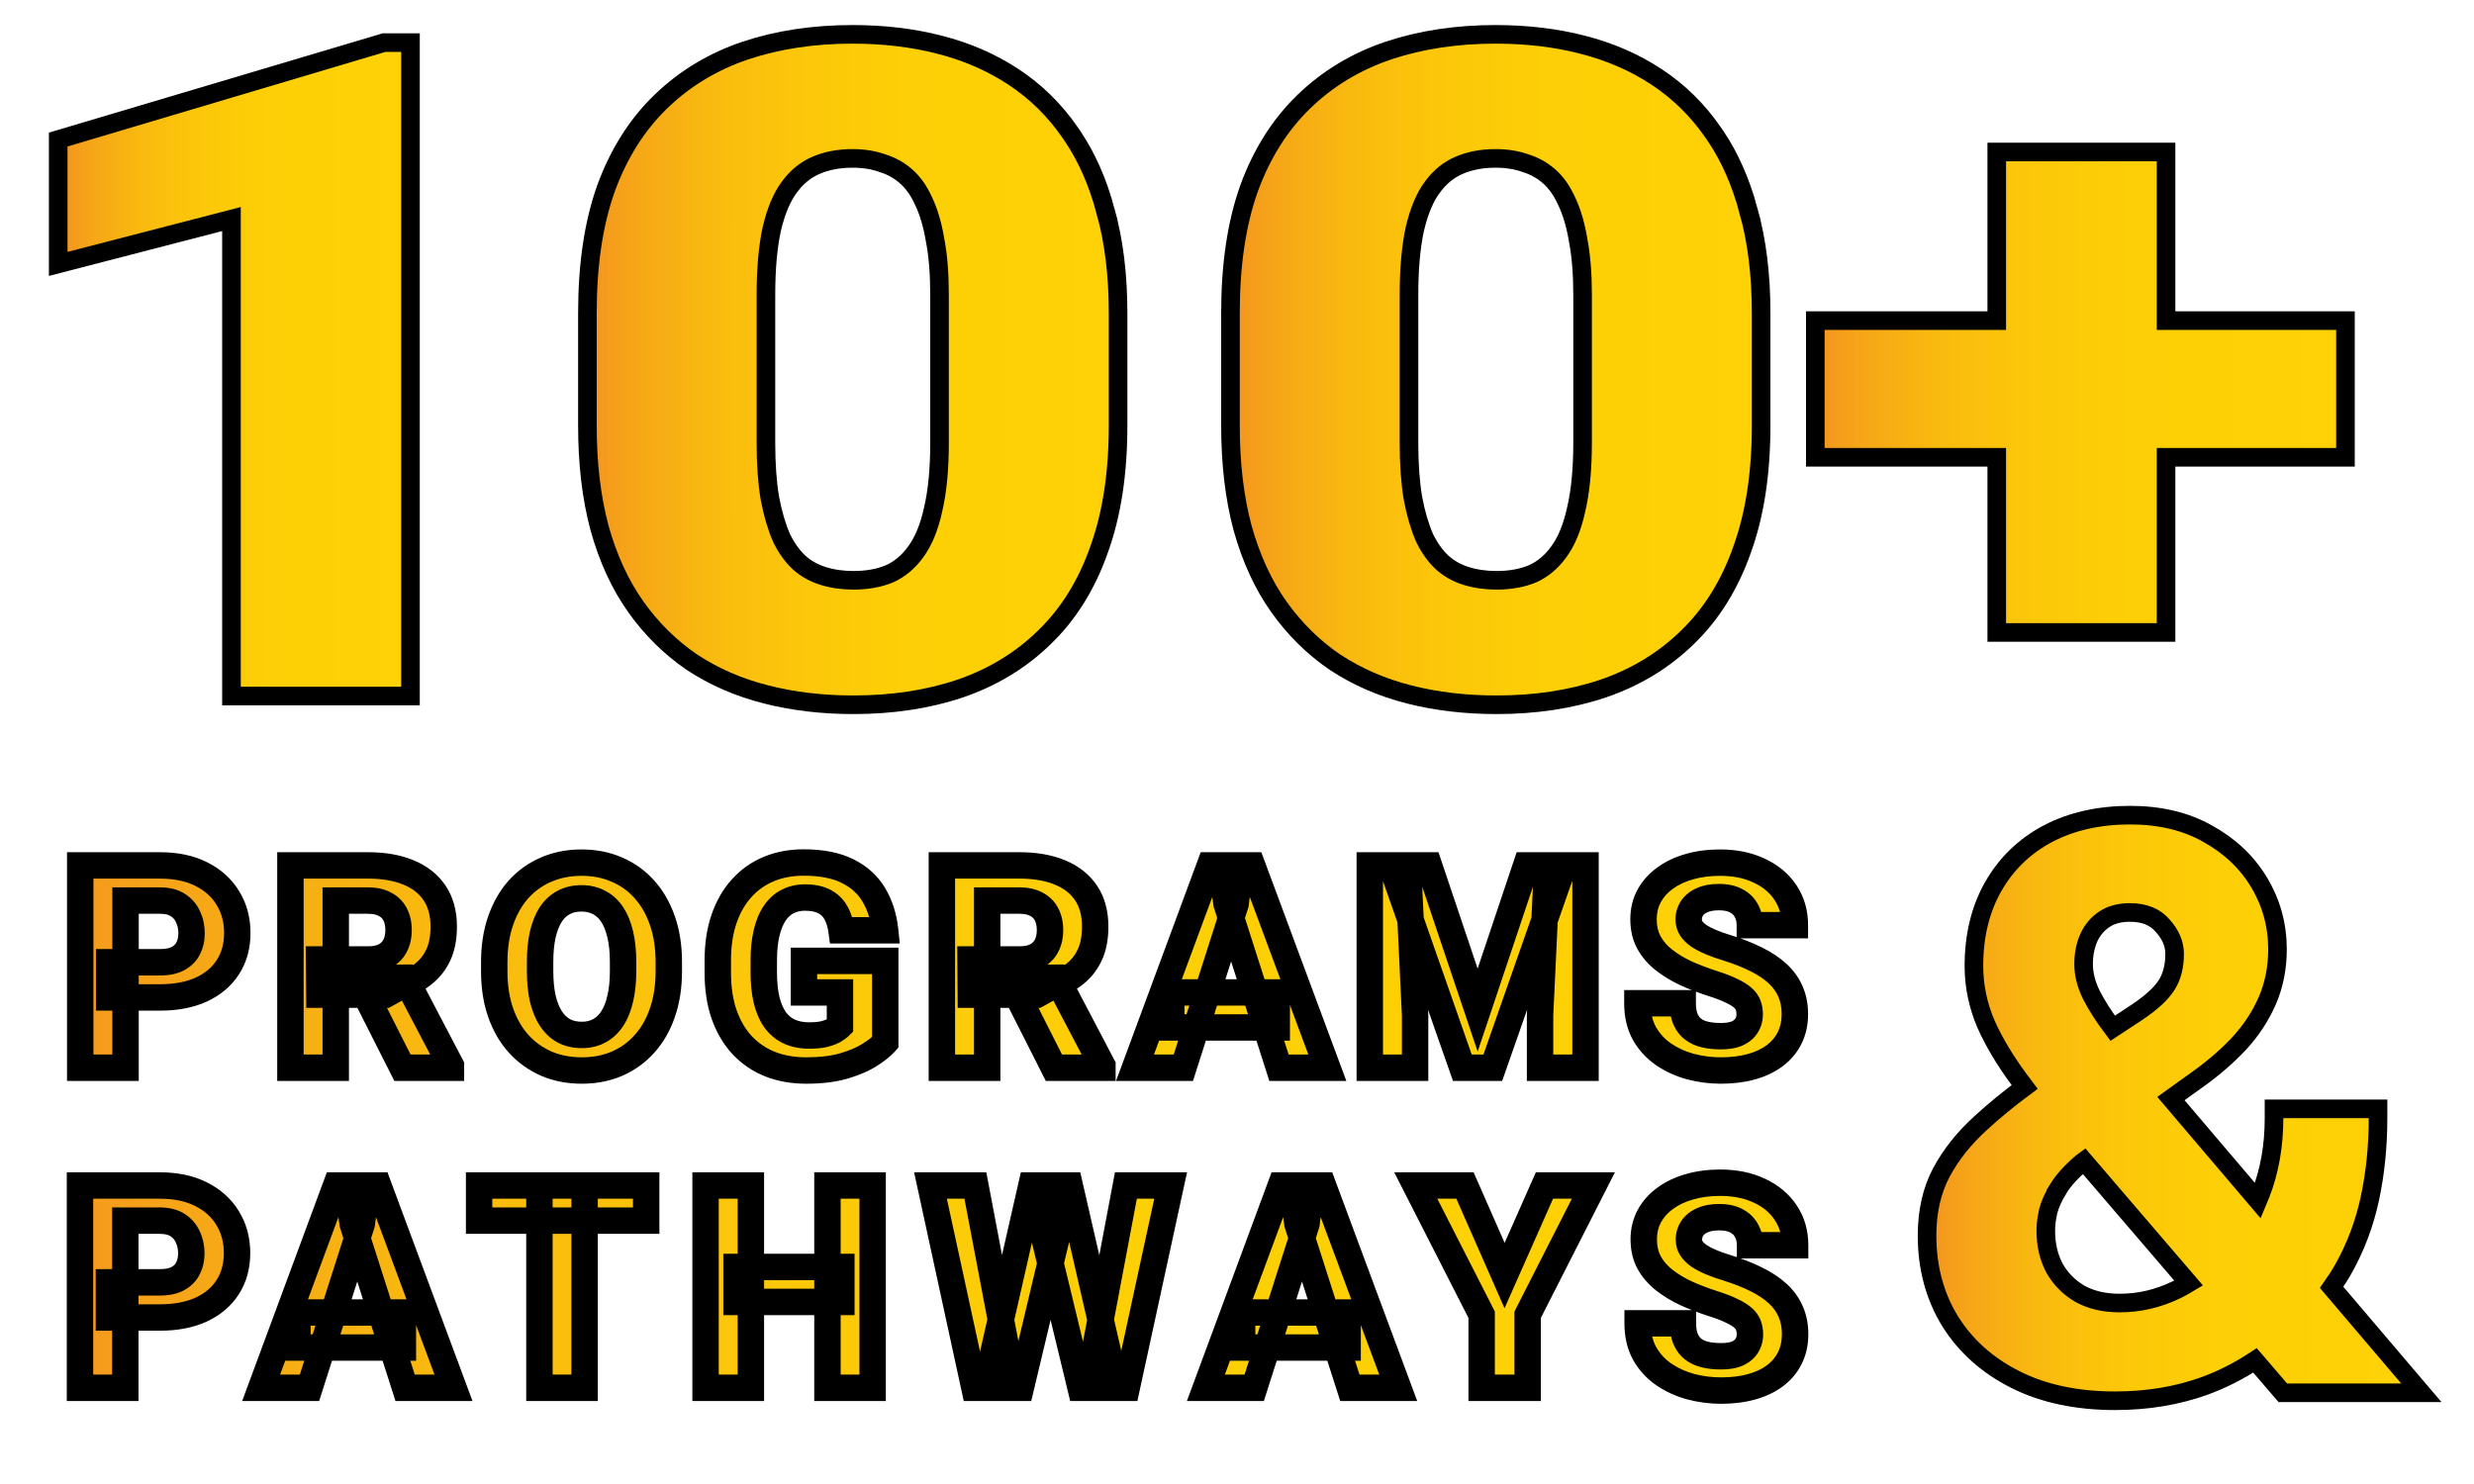
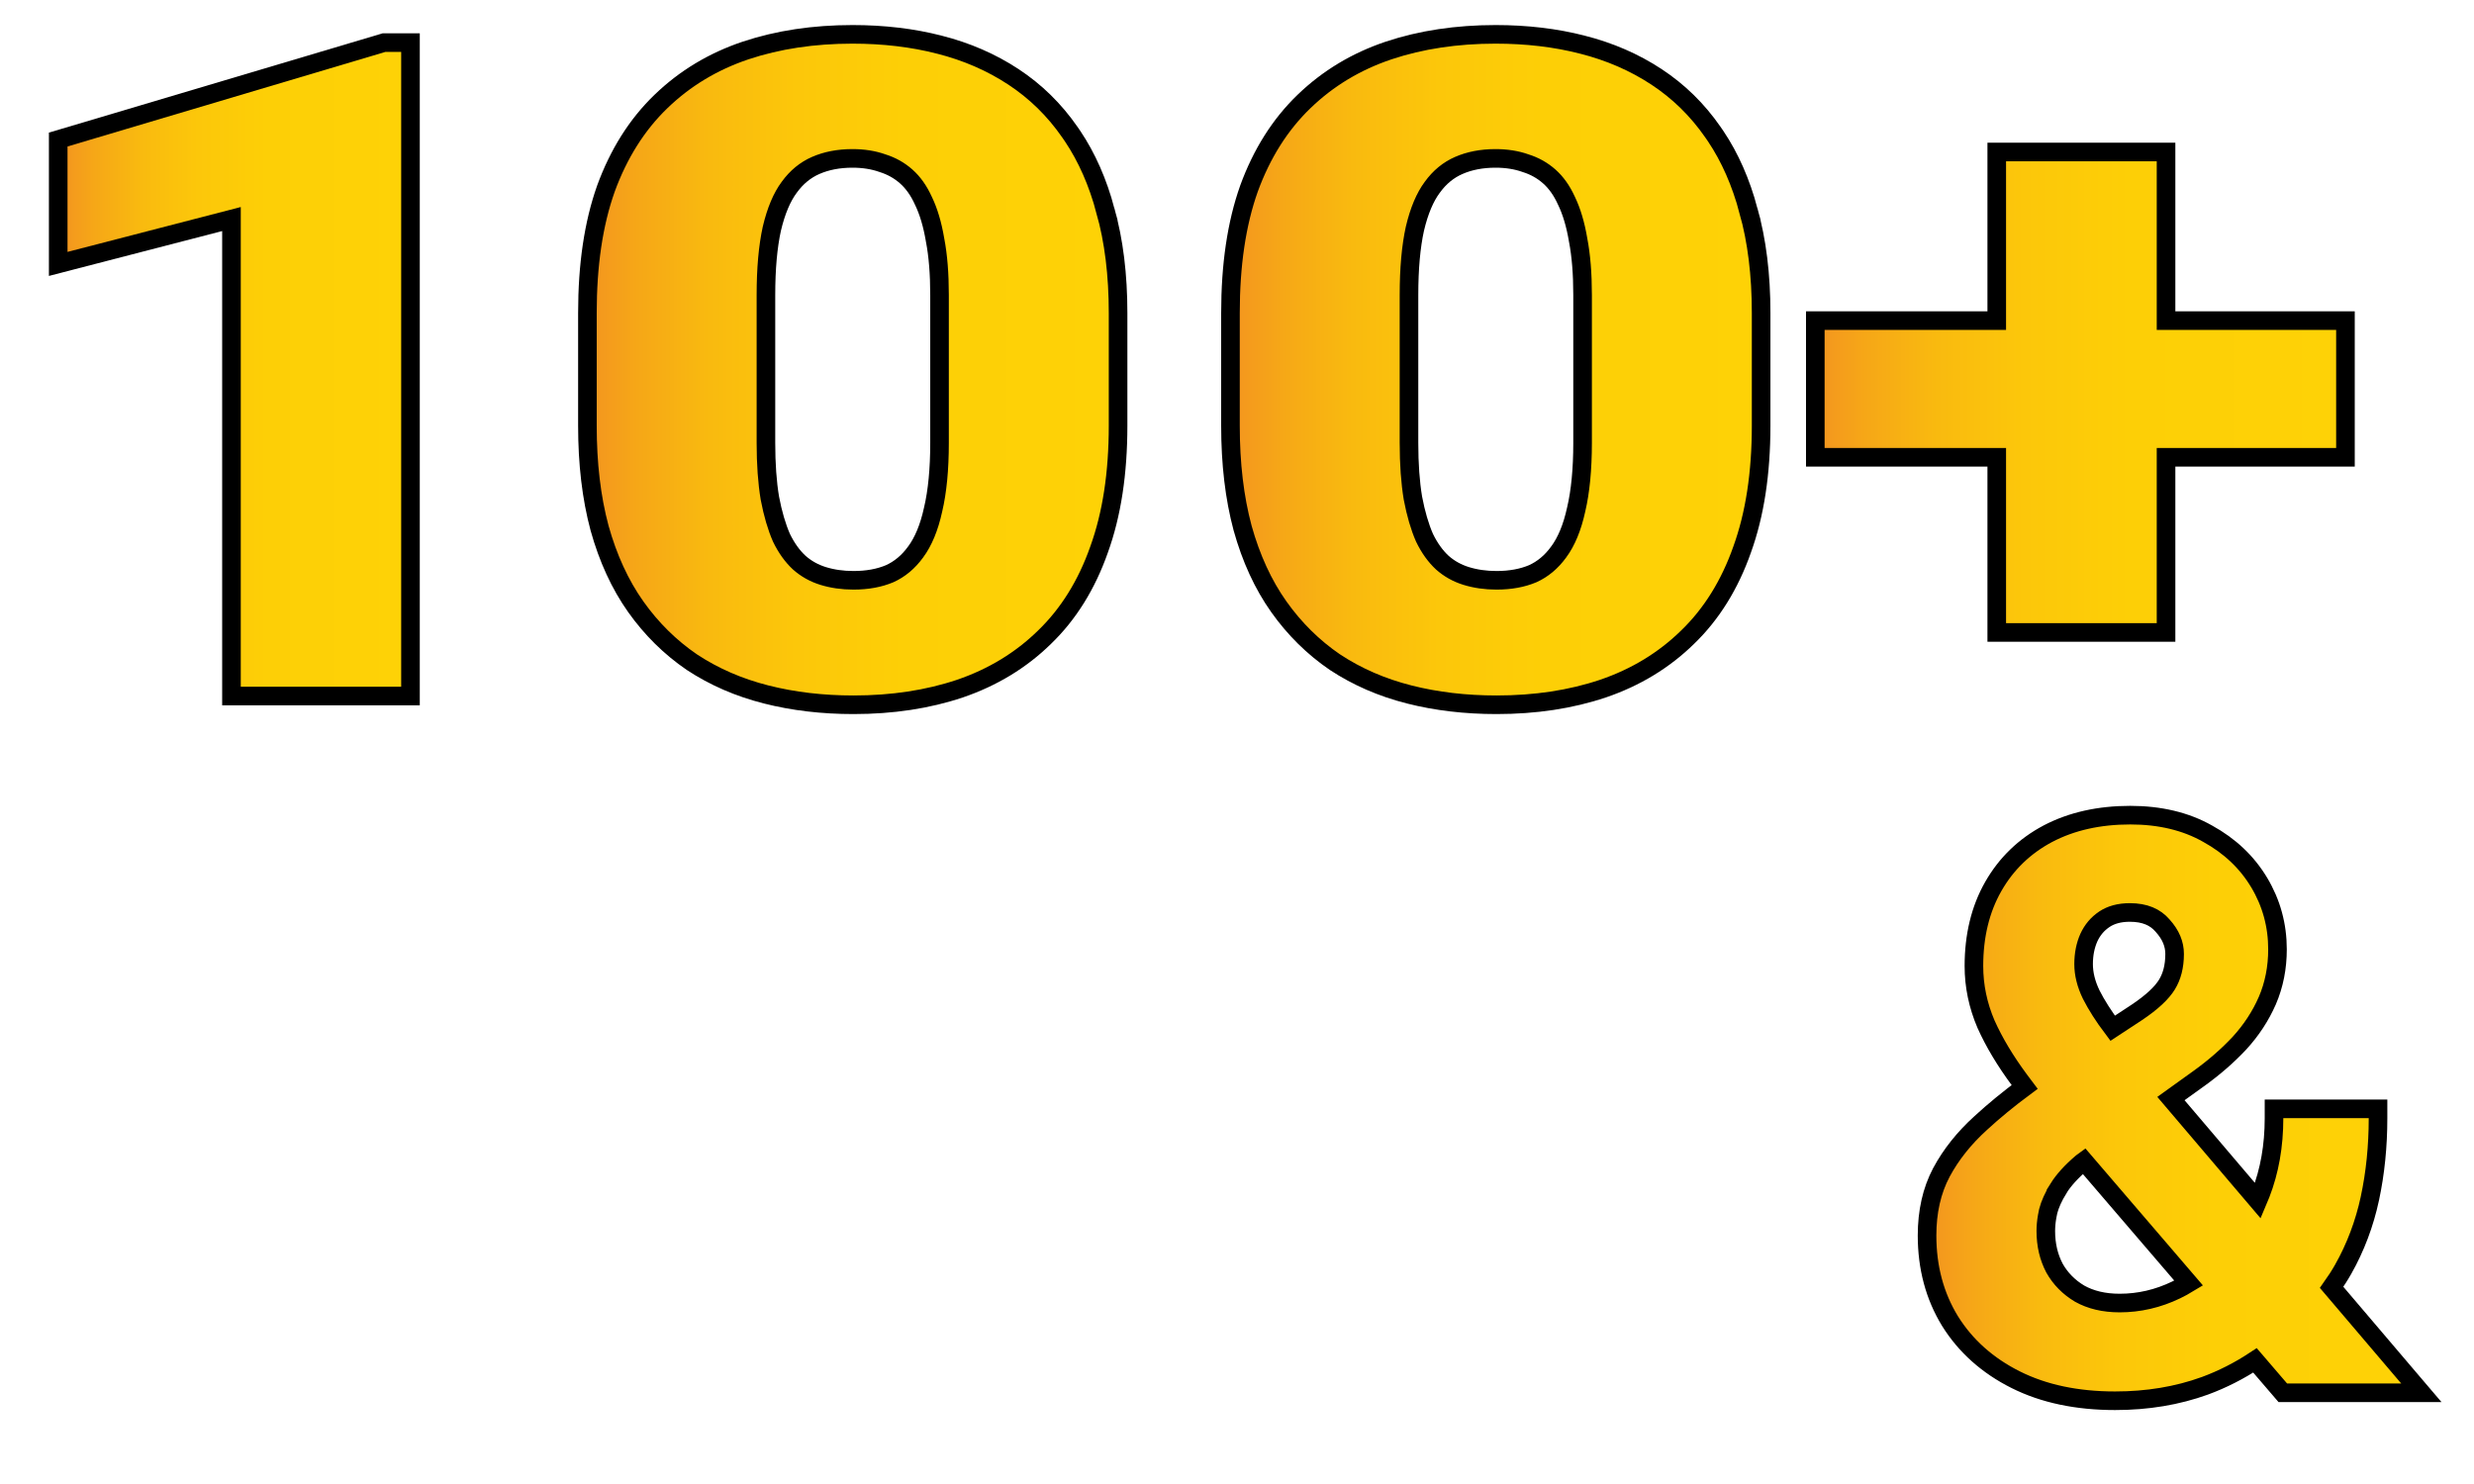
<svg xmlns="http://www.w3.org/2000/svg" width="170" height="102" viewBox="0 0 170 102" fill="none">
-   <rect width="170" height="102" fill="white" />
  <path d="M148.839 10.447V22.037H161.167V31.431H148.839V43.47H137.206V31.431H124.738V22.037H137.206V10.447H148.839Z" fill="url(#paint0_linear_23_55)" stroke="black" stroke-width="1.278" />
  <path d="M102.765 2.361C104.9 2.361 106.891 2.596 108.733 3.069H108.734C110.606 3.545 112.304 4.281 113.823 5.281C115.347 6.284 116.637 7.548 117.692 9.069L117.892 9.359C118.876 10.825 119.626 12.537 120.148 14.484H120.147C120.728 16.547 121.015 18.89 121.015 21.508V29.265C121.015 32.513 120.585 35.355 119.708 37.777C118.858 40.192 117.611 42.206 115.958 43.8C114.338 45.386 112.4 46.561 110.156 47.328L110.154 47.329C107.942 48.073 105.5 48.441 102.835 48.441C100.699 48.441 98.696 48.206 96.831 47.732C94.959 47.257 93.261 46.521 91.742 45.52L91.733 45.515C90.236 44.492 88.949 43.221 87.873 41.703C86.791 40.176 85.964 38.369 85.384 36.294L85.383 36.288C84.826 34.207 84.551 31.864 84.551 29.265V21.508C84.551 18.222 84.968 15.371 85.821 12.969L85.823 12.963C86.697 10.568 87.955 8.565 89.607 6.973C91.25 5.387 93.188 4.221 95.411 3.473L95.413 3.472C97.647 2.728 100.1 2.361 102.765 2.361ZM102.765 10.887C101.807 10.887 100.968 11.053 100.239 11.372C99.529 11.682 98.924 12.175 98.422 12.868L98.417 12.874C97.922 13.54 97.516 14.479 97.223 15.725C96.956 16.941 96.818 18.457 96.818 20.28V30.433C96.818 31.899 96.909 33.165 97.088 34.236C97.292 35.314 97.559 36.219 97.884 36.96C98.229 37.673 98.64 38.239 99.109 38.673C99.578 39.088 100.119 39.392 100.737 39.585C101.373 39.783 102.071 39.886 102.835 39.886C103.793 39.886 104.617 39.729 105.32 39.433C106.006 39.123 106.603 38.631 107.108 37.934L107.111 37.931C107.63 37.224 108.035 36.267 108.304 35.028L108.307 35.018C108.597 33.782 108.747 32.258 108.747 30.433V20.28C108.747 18.811 108.644 17.555 108.443 16.508L108.441 16.5L108.44 16.492C108.259 15.416 107.991 14.53 107.649 13.819L107.646 13.812L107.642 13.805C107.32 13.093 106.924 12.542 106.462 12.133C105.991 11.715 105.449 11.41 104.829 11.217L104.818 11.213L104.807 11.209C104.203 10.996 103.524 10.887 102.765 10.887Z" fill="url(#paint1_linear_23_55)" stroke="black" stroke-width="1.278" />
  <path d="M58.578 2.361C60.713 2.361 62.704 2.596 64.546 3.069H64.547C66.419 3.545 68.117 4.281 69.636 5.281C71.16 6.284 72.45 7.548 73.505 9.069L73.705 9.359C74.689 10.825 75.439 12.537 75.961 14.484H75.96C76.541 16.547 76.828 18.89 76.828 21.508V29.265C76.828 32.513 76.398 35.355 75.521 37.777C74.671 40.192 73.424 42.206 71.771 43.8C70.151 45.386 68.213 46.561 65.969 47.328L65.967 47.329C63.755 48.073 61.313 48.441 58.648 48.441C56.512 48.441 54.509 48.206 52.644 47.732C50.772 47.257 49.074 46.521 47.554 45.52L47.546 45.515C46.049 44.492 44.762 43.221 43.686 41.703C42.604 40.176 41.777 38.369 41.197 36.294L41.196 36.288C40.639 34.207 40.364 31.864 40.364 29.265V21.508C40.364 18.222 40.781 15.371 41.634 12.969L41.636 12.963C42.51 10.568 43.768 8.565 45.42 6.973C47.063 5.387 49.001 4.221 51.224 3.473L51.226 3.472C53.46 2.728 55.913 2.361 58.578 2.361ZM58.578 10.887C57.62 10.887 56.781 11.053 56.051 11.372C55.342 11.682 54.737 12.175 54.235 12.868L54.23 12.874C53.735 13.54 53.329 14.479 53.036 15.725C52.769 16.941 52.631 18.457 52.631 20.28V30.433C52.631 31.899 52.722 33.165 52.901 34.236C53.105 35.314 53.372 36.219 53.697 36.96C54.042 37.673 54.453 38.239 54.922 38.673C55.391 39.088 55.932 39.392 56.55 39.585C57.186 39.783 57.884 39.886 58.648 39.886C59.606 39.886 60.43 39.729 61.133 39.433C61.819 39.123 62.416 38.631 62.921 37.934L62.924 37.931C63.443 37.224 63.848 36.267 64.117 35.028L64.12 35.018C64.41 33.782 64.56 32.258 64.56 30.433V20.28C64.56 18.811 64.457 17.555 64.256 16.508L64.254 16.5L64.253 16.492C64.072 15.416 63.804 14.53 63.462 13.819L63.459 13.812L63.455 13.805C63.133 13.093 62.737 12.542 62.275 12.133C61.804 11.715 61.262 11.41 60.642 11.217L60.631 11.213L60.62 11.209C60.016 10.996 59.337 10.887 58.578 10.887Z" fill="url(#paint2_linear_23_55)" stroke="black" stroke-width="1.278" />
  <path d="M28.206 2.93V47.842H15.905V15.056L4.799 17.933L4 18.14V9.591L4.456 9.456L26.294 2.957L26.383 2.93H28.206Z" fill="url(#paint3_linear_23_55)" stroke="black" stroke-width="1.278" />
  <path d="M146.379 56.028C148.402 56.028 150.184 56.444 151.698 57.303C153.21 58.135 154.396 59.252 155.237 60.657C156.077 62.059 156.497 63.595 156.497 65.252C156.497 66.511 156.266 67.691 155.796 68.783L155.794 68.786C155.332 69.841 154.695 70.811 153.889 71.693L153.884 71.698C153.091 72.546 152.177 73.345 151.143 74.094L151.141 74.095L149.175 75.508L155.149 82.53C155.214 82.377 155.279 82.222 155.34 82.064L155.341 82.061C155.949 80.496 156.258 78.763 156.258 76.855V76.216H163.405V76.855C163.405 78.787 163.219 80.627 162.846 82.375V82.376C162.469 84.118 161.858 85.74 161.012 87.238C160.769 87.668 160.501 88.082 160.216 88.484L165.486 94.678L166.383 95.731H156.863L156.672 95.508L154.951 93.503C153.859 94.223 152.712 94.806 151.509 95.25L151.505 95.251C149.61 95.938 147.553 96.278 145.34 96.278C142.735 96.278 140.451 95.805 138.509 94.832C136.577 93.864 135.064 92.52 133.993 90.799L133.991 90.796C132.937 89.072 132.417 87.107 132.417 84.921C132.417 83.293 132.737 81.841 133.4 80.589L133.401 80.586C134.063 79.352 134.968 78.22 136.106 77.188C137.006 76.359 138.013 75.533 139.124 74.709C139.006 74.552 138.889 74.397 138.775 74.244C137.801 72.931 137.032 71.652 136.473 70.405L136.468 70.394C135.915 69.103 135.637 67.769 135.637 66.397C135.637 64.329 136.073 62.499 136.968 60.929C137.86 59.365 139.118 58.152 140.729 57.298L140.732 57.297C142.363 56.444 144.252 56.028 146.379 56.028ZM143.057 79.91C142.324 80.532 141.793 81.126 141.443 81.688L141.444 81.689C141.091 82.268 140.863 82.784 140.743 83.24L140.67 83.606C140.607 83.964 140.577 84.298 140.577 84.608C140.577 85.569 140.78 86.416 141.174 87.163C141.583 87.889 142.156 88.473 142.906 88.919C143.659 89.339 144.566 89.562 145.651 89.562C146.99 89.562 148.281 89.264 149.53 88.663C149.826 88.52 150.114 88.363 150.395 88.192L143.201 79.805L143.057 79.91ZM146.352 62.717C145.621 62.717 145.05 62.884 144.604 63.181C144.134 63.495 143.778 63.914 143.531 64.452C143.297 64.984 143.174 65.585 143.174 66.266C143.174 66.932 143.342 67.632 143.701 68.37C144.07 69.093 144.559 69.861 145.172 70.675L146.829 69.586C147.887 68.879 148.554 68.238 148.899 67.675C149.242 67.118 149.428 66.424 149.428 65.564C149.428 64.897 149.175 64.255 148.605 63.625L148.6 63.619L148.595 63.613C148.099 63.037 147.384 62.717 146.352 62.717Z" fill="url(#paint4_linear_23_55)" stroke="black" stroke-width="1.278" />
  <mask id="path-6-outside-1_23_55" maskUnits="userSpaceOnUse" x="4" y="57.389" width="121" height="40" fill="black">
    <rect fill="white" x="4" y="57.389" width="121" height="40" />
-     <path d="M10.995 68.556H7.499V66.14H10.995C11.511 66.14 11.925 66.054 12.237 65.882C12.555 65.71 12.787 65.475 12.934 65.175C13.087 64.87 13.163 64.526 13.163 64.144C13.163 63.749 13.087 63.383 12.934 63.045C12.787 62.702 12.555 62.425 12.237 62.215C11.925 62.004 11.511 61.899 10.995 61.899H8.626V73.389H5.513V59.483H10.995C12.103 59.483 13.052 59.684 13.841 60.085C14.637 60.486 15.245 61.036 15.665 61.737C16.092 62.431 16.305 63.227 16.305 64.125C16.305 65.022 16.092 65.802 15.665 66.465C15.245 67.127 14.637 67.642 13.841 68.012C13.052 68.375 12.103 68.556 10.995 68.556ZM19.957 59.483H25.296C26.359 59.483 27.279 59.642 28.056 59.961C28.839 60.279 29.441 60.75 29.861 61.374C30.281 61.998 30.491 62.768 30.491 63.685C30.491 64.449 30.367 65.099 30.119 65.634C29.87 66.168 29.52 66.611 29.068 66.961C28.622 67.311 28.1 67.595 27.502 67.811L26.489 68.365H21.943L21.924 65.949H25.305C25.77 65.949 26.155 65.866 26.461 65.701C26.766 65.535 26.996 65.303 27.148 65.003C27.308 64.698 27.387 64.341 27.387 63.934C27.387 63.513 27.308 63.15 27.148 62.845C26.989 62.539 26.754 62.307 26.442 62.148C26.136 61.982 25.754 61.899 25.296 61.899H23.07V73.389H19.957V59.483ZM27.655 73.389L24.532 67.21L27.817 67.2L30.988 73.246V73.389H27.655ZM45.957 66.13V66.751C45.957 67.808 45.811 68.757 45.518 69.597C45.231 70.438 44.821 71.154 44.286 71.746C43.757 72.338 43.127 72.794 42.395 73.112C41.669 73.424 40.863 73.58 39.978 73.58C39.093 73.58 38.285 73.424 37.552 73.112C36.82 72.794 36.183 72.338 35.642 71.746C35.107 71.154 34.694 70.438 34.401 69.597C34.108 68.757 33.961 67.808 33.961 66.751V66.13C33.961 65.073 34.108 64.125 34.401 63.284C34.694 62.437 35.104 61.718 35.633 61.126C36.167 60.533 36.801 60.081 37.533 59.77C38.266 59.451 39.074 59.292 39.959 59.292C40.844 59.292 41.653 59.451 42.385 59.77C43.117 60.081 43.748 60.533 44.276 61.126C44.811 61.718 45.225 62.437 45.518 63.284C45.811 64.125 45.957 65.073 45.957 66.13ZM42.815 66.751V66.111C42.815 65.404 42.751 64.781 42.624 64.239C42.496 63.692 42.312 63.233 42.07 62.864C41.828 62.495 41.529 62.218 41.172 62.033C40.816 61.842 40.411 61.746 39.959 61.746C39.488 61.746 39.077 61.842 38.727 62.033C38.377 62.218 38.081 62.495 37.839 62.864C37.603 63.233 37.422 63.692 37.294 64.239C37.173 64.781 37.113 65.404 37.113 66.111V66.751C37.113 67.451 37.173 68.076 37.294 68.623C37.422 69.164 37.606 69.623 37.848 69.998C38.09 70.374 38.386 70.657 38.737 70.848C39.093 71.039 39.507 71.135 39.978 71.135C40.43 71.135 40.831 71.039 41.182 70.848C41.538 70.657 41.837 70.374 42.08 69.998C42.321 69.623 42.503 69.164 42.624 68.623C42.751 68.076 42.815 67.451 42.815 66.751ZM60.831 66.044V71.651C60.602 71.912 60.251 72.192 59.78 72.491C59.315 72.79 58.72 73.048 57.994 73.265C57.268 73.475 56.402 73.58 55.396 73.58C54.486 73.58 53.658 73.433 52.913 73.141C52.168 72.841 51.528 72.405 50.993 71.832C50.459 71.253 50.045 70.546 49.752 69.712C49.465 68.878 49.322 67.923 49.322 66.847V66.025C49.322 64.949 49.465 63.994 49.752 63.16C50.038 62.326 50.443 61.622 50.965 61.049C51.487 60.47 52.108 60.031 52.827 59.731C53.547 59.432 54.343 59.282 55.215 59.282C56.456 59.282 57.472 59.483 58.262 59.884C59.051 60.279 59.65 60.826 60.057 61.527C60.471 62.227 60.726 63.033 60.821 63.943H57.822C57.759 63.478 57.631 63.077 57.44 62.74C57.256 62.402 56.991 62.144 56.648 61.966C56.304 61.782 55.858 61.689 55.31 61.689C54.871 61.689 54.473 61.782 54.117 61.966C53.766 62.144 53.47 62.415 53.228 62.778C52.986 63.141 52.802 63.593 52.674 64.134C52.547 64.669 52.483 65.293 52.483 66.006V66.847C52.483 67.56 52.547 68.187 52.674 68.728C52.808 69.269 53.002 69.721 53.257 70.084C53.512 70.441 53.833 70.712 54.222 70.896C54.616 71.081 55.075 71.173 55.597 71.173C56.004 71.173 56.348 71.141 56.628 71.078C56.909 71.008 57.138 70.922 57.316 70.82C57.494 70.712 57.628 70.613 57.717 70.524V68.212H55.243V66.044H60.831ZM64.721 59.483H70.06C71.123 59.483 72.043 59.642 72.82 59.961C73.603 60.279 74.205 60.75 74.625 61.374C75.045 61.998 75.255 62.768 75.255 63.685C75.255 64.449 75.131 65.099 74.883 65.634C74.635 66.168 74.284 66.611 73.832 66.961C73.387 67.311 72.865 67.595 72.266 67.811L71.254 68.365H66.708L66.689 65.949H70.069C70.534 65.949 70.919 65.866 71.225 65.701C71.531 65.535 71.76 65.303 71.913 65.003C72.072 64.698 72.151 64.341 72.151 63.934C72.151 63.513 72.072 63.15 71.913 62.845C71.754 62.539 71.518 62.307 71.206 62.148C70.9 61.982 70.518 61.899 70.06 61.899H67.835V73.389H64.721V59.483ZM72.419 73.389L69.296 67.21L72.581 67.2L75.752 73.246V73.389H72.419ZM84.905 62.129L81.314 73.389H77.99L83.138 59.483H85.239L84.905 62.129ZM87.885 73.389L84.284 62.129L83.912 59.483H86.041L91.209 73.389H87.885ZM87.732 68.212V70.619H80.483V68.212H87.732ZM95.614 59.483H98.193L101.536 69.425L104.869 59.483H107.448L102.577 73.389H100.485L95.614 59.483ZM94.124 59.483H96.751L97.238 69.788V73.389H94.124V59.483ZM106.311 59.483H108.947V73.389H105.824V69.788L106.311 59.483ZM120.23 69.721C120.23 69.486 120.195 69.276 120.125 69.091C120.055 68.9 119.927 68.725 119.743 68.566C119.558 68.407 119.297 68.247 118.96 68.088C118.622 67.923 118.18 67.754 117.632 67.582C117.008 67.378 116.413 67.149 115.846 66.894C115.286 66.633 114.786 66.331 114.347 65.987C113.907 65.643 113.56 65.242 113.306 64.784C113.057 64.325 112.933 63.79 112.933 63.179C112.933 62.587 113.064 62.052 113.325 61.575C113.586 61.097 113.952 60.69 114.423 60.352C114.894 60.008 115.448 59.747 116.085 59.569C116.722 59.384 117.422 59.292 118.186 59.292C119.205 59.292 120.099 59.473 120.87 59.836C121.647 60.193 122.252 60.696 122.684 61.345C123.117 61.988 123.334 62.737 123.334 63.59H120.239C120.239 63.214 120.16 62.883 120.001 62.596C119.848 62.304 119.612 62.074 119.294 61.909C118.982 61.743 118.59 61.66 118.119 61.66C117.661 61.66 117.276 61.731 116.964 61.871C116.658 62.004 116.426 62.189 116.266 62.425C116.114 62.66 116.037 62.918 116.037 63.198C116.037 63.421 116.094 63.625 116.209 63.809C116.33 63.988 116.502 64.156 116.725 64.316C116.954 64.469 117.234 64.615 117.565 64.755C117.896 64.895 118.275 65.029 118.702 65.156C119.447 65.392 120.106 65.653 120.679 65.939C121.258 66.226 121.745 66.55 122.14 66.913C122.535 67.276 122.831 67.687 123.028 68.145C123.232 68.604 123.334 69.123 123.334 69.702C123.334 70.32 123.213 70.868 122.971 71.345C122.735 71.823 122.392 72.23 121.94 72.567C121.494 72.899 120.959 73.15 120.335 73.322C119.711 73.494 119.014 73.58 118.243 73.58C117.543 73.58 116.852 73.491 116.171 73.312C115.49 73.128 114.872 72.848 114.318 72.472C113.77 72.096 113.331 71.619 113 71.039C112.675 70.454 112.513 69.76 112.513 68.957H115.626C115.626 69.378 115.687 69.734 115.808 70.027C115.929 70.314 116.101 70.546 116.324 70.724C116.553 70.903 116.83 71.03 117.155 71.106C117.479 71.183 117.842 71.221 118.243 71.221C118.708 71.221 119.084 71.157 119.37 71.03C119.663 70.896 119.88 70.715 120.02 70.486C120.16 70.256 120.23 70.002 120.23 69.721ZM10.979 90.556H7.483V88.14H10.979C11.494 88.14 11.908 88.054 12.22 87.882C12.539 87.71 12.771 87.475 12.917 87.175C13.07 86.87 13.147 86.526 13.147 86.144C13.147 85.749 13.07 85.383 12.917 85.045C12.771 84.702 12.539 84.425 12.22 84.215C11.908 84.004 11.494 83.899 10.979 83.899H8.61V95.389H5.496V81.483H10.979C12.086 81.483 13.035 81.683 13.825 82.085C14.621 82.486 15.229 83.037 15.649 83.737C16.076 84.431 16.289 85.227 16.289 86.125C16.289 87.022 16.076 87.802 15.649 88.465C15.229 89.127 14.621 89.642 13.825 90.012C13.035 90.375 12.086 90.556 10.979 90.556ZM24.858 84.129L21.267 95.389H17.943L23.091 81.483H25.192L24.858 84.129ZM27.838 95.389L24.237 84.129L23.865 81.483H25.995L31.162 95.389H27.838ZM27.685 90.212V92.619H20.436V90.212H27.685ZM40.17 81.483V95.389H37.066V81.483H40.17ZM44.401 81.483V83.899H32.921V81.483H44.401ZM57.813 87.08V89.487H50.612V87.08H57.813ZM51.596 81.483V95.389H48.482V81.483H51.596ZM59.962 81.483V95.389H56.858V81.483H59.962ZM68.102 93.651L70.871 81.483H72.466L73.097 82.992L70.145 95.389H68.398L68.102 93.651ZM67.022 81.483L69.343 93.708L68.942 95.389H66.956L63.937 81.483H67.022ZM75.074 93.641L77.366 81.483H80.441L77.423 95.389H75.456L75.074 93.641ZM73.507 81.483L76.315 93.718L75.991 95.389H74.252L71.253 82.982L71.912 81.483H73.507ZM89.775 84.129L86.184 95.389H82.86L88.008 81.483H90.109L89.775 84.129ZM92.754 95.389L89.154 84.129L88.781 81.483H90.911L96.078 95.389H92.754ZM92.602 90.212V92.619H85.353V90.212H92.602ZM100.665 81.483L103.387 87.672L106.128 81.483H109.49L104.972 90.365V95.389H101.811V90.365L97.284 81.483H100.665ZM120.246 91.721C120.246 91.486 120.211 91.276 120.141 91.091C120.071 90.9 119.944 90.725 119.759 90.566C119.575 90.407 119.314 90.247 118.976 90.088C118.639 89.923 118.196 89.754 117.649 89.582C117.025 89.378 116.429 89.149 115.863 88.894C115.302 88.633 114.802 88.331 114.363 87.987C113.924 87.643 113.577 87.242 113.322 86.784C113.074 86.325 112.95 85.79 112.95 85.179C112.95 84.587 113.08 84.052 113.341 83.575C113.602 83.097 113.968 82.689 114.439 82.352C114.911 82.008 115.465 81.747 116.101 81.569C116.738 81.384 117.438 81.292 118.202 81.292C119.221 81.292 120.116 81.473 120.886 81.836C121.663 82.193 122.268 82.696 122.701 83.345C123.134 83.988 123.35 84.737 123.35 85.59H120.256C120.256 85.214 120.176 84.883 120.017 84.597C119.864 84.304 119.629 84.074 119.31 83.909C118.998 83.743 118.607 83.66 118.136 83.66C117.677 83.66 117.292 83.731 116.98 83.871C116.674 84.004 116.442 84.189 116.283 84.425C116.13 84.66 116.054 84.918 116.054 85.198C116.054 85.421 116.111 85.625 116.225 85.809C116.346 85.988 116.518 86.156 116.741 86.316C116.97 86.469 117.251 86.615 117.582 86.755C117.913 86.895 118.292 87.029 118.718 87.156C119.463 87.392 120.122 87.653 120.695 87.939C121.275 88.226 121.762 88.55 122.157 88.913C122.551 89.276 122.847 89.687 123.045 90.145C123.249 90.604 123.35 91.123 123.35 91.702C123.35 92.32 123.229 92.868 122.987 93.345C122.752 93.823 122.408 94.23 121.956 94.567C121.51 94.899 120.975 95.15 120.351 95.322C119.727 95.494 119.03 95.58 118.26 95.58C117.559 95.58 116.869 95.491 116.187 95.312C115.506 95.128 114.888 94.848 114.334 94.472C113.787 94.096 113.347 93.619 113.016 93.039C112.692 92.454 112.529 91.76 112.529 90.957H115.643C115.643 91.378 115.703 91.734 115.824 92.027C115.945 92.314 116.117 92.546 116.34 92.724C116.569 92.903 116.846 93.03 117.171 93.106C117.496 93.183 117.859 93.221 118.26 93.221C118.725 93.221 119.1 93.157 119.387 93.03C119.68 92.896 119.896 92.715 120.036 92.486C120.176 92.256 120.246 92.002 120.246 91.721Z" />
  </mask>
-   <path d="M10.995 68.556H7.499V66.14H10.995C11.511 66.14 11.925 66.054 12.237 65.882C12.555 65.71 12.787 65.475 12.934 65.175C13.087 64.87 13.163 64.526 13.163 64.144C13.163 63.749 13.087 63.383 12.934 63.045C12.787 62.702 12.555 62.425 12.237 62.215C11.925 62.004 11.511 61.899 10.995 61.899H8.626V73.389H5.513V59.483H10.995C12.103 59.483 13.052 59.684 13.841 60.085C14.637 60.486 15.245 61.036 15.665 61.737C16.092 62.431 16.305 63.227 16.305 64.125C16.305 65.022 16.092 65.802 15.665 66.465C15.245 67.127 14.637 67.642 13.841 68.012C13.052 68.375 12.103 68.556 10.995 68.556ZM19.957 59.483H25.296C26.359 59.483 27.279 59.642 28.056 59.961C28.839 60.279 29.441 60.75 29.861 61.374C30.281 61.998 30.491 62.768 30.491 63.685C30.491 64.449 30.367 65.099 30.119 65.634C29.87 66.168 29.52 66.611 29.068 66.961C28.622 67.311 28.1 67.595 27.502 67.811L26.489 68.365H21.943L21.924 65.949H25.305C25.77 65.949 26.155 65.866 26.461 65.701C26.766 65.535 26.996 65.303 27.148 65.003C27.308 64.698 27.387 64.341 27.387 63.934C27.387 63.513 27.308 63.15 27.148 62.845C26.989 62.539 26.754 62.307 26.442 62.148C26.136 61.982 25.754 61.899 25.296 61.899H23.07V73.389H19.957V59.483ZM27.655 73.389L24.532 67.21L27.817 67.2L30.988 73.246V73.389H27.655ZM45.957 66.13V66.751C45.957 67.808 45.811 68.757 45.518 69.597C45.231 70.438 44.821 71.154 44.286 71.746C43.757 72.338 43.127 72.794 42.395 73.112C41.669 73.424 40.863 73.58 39.978 73.58C39.093 73.58 38.285 73.424 37.552 73.112C36.82 72.794 36.183 72.338 35.642 71.746C35.107 71.154 34.694 70.438 34.401 69.597C34.108 68.757 33.961 67.808 33.961 66.751V66.13C33.961 65.073 34.108 64.125 34.401 63.284C34.694 62.437 35.104 61.718 35.633 61.126C36.167 60.533 36.801 60.081 37.533 59.77C38.266 59.451 39.074 59.292 39.959 59.292C40.844 59.292 41.653 59.451 42.385 59.77C43.117 60.081 43.748 60.533 44.276 61.126C44.811 61.718 45.225 62.437 45.518 63.284C45.811 64.125 45.957 65.073 45.957 66.13ZM42.815 66.751V66.111C42.815 65.404 42.751 64.781 42.624 64.239C42.496 63.692 42.312 63.233 42.07 62.864C41.828 62.495 41.529 62.218 41.172 62.033C40.816 61.842 40.411 61.746 39.959 61.746C39.488 61.746 39.077 61.842 38.727 62.033C38.377 62.218 38.081 62.495 37.839 62.864C37.603 63.233 37.422 63.692 37.294 64.239C37.173 64.781 37.113 65.404 37.113 66.111V66.751C37.113 67.451 37.173 68.076 37.294 68.623C37.422 69.164 37.606 69.623 37.848 69.998C38.09 70.374 38.386 70.657 38.737 70.848C39.093 71.039 39.507 71.135 39.978 71.135C40.43 71.135 40.831 71.039 41.182 70.848C41.538 70.657 41.837 70.374 42.08 69.998C42.321 69.623 42.503 69.164 42.624 68.623C42.751 68.076 42.815 67.451 42.815 66.751ZM60.831 66.044V71.651C60.602 71.912 60.251 72.192 59.78 72.491C59.315 72.79 58.72 73.048 57.994 73.265C57.268 73.475 56.402 73.58 55.396 73.58C54.486 73.58 53.658 73.433 52.913 73.141C52.168 72.841 51.528 72.405 50.993 71.832C50.459 71.253 50.045 70.546 49.752 69.712C49.465 68.878 49.322 67.923 49.322 66.847V66.025C49.322 64.949 49.465 63.994 49.752 63.16C50.038 62.326 50.443 61.622 50.965 61.049C51.487 60.47 52.108 60.031 52.827 59.731C53.547 59.432 54.343 59.282 55.215 59.282C56.456 59.282 57.472 59.483 58.262 59.884C59.051 60.279 59.65 60.826 60.057 61.527C60.471 62.227 60.726 63.033 60.821 63.943H57.822C57.759 63.478 57.631 63.077 57.44 62.74C57.256 62.402 56.991 62.144 56.648 61.966C56.304 61.782 55.858 61.689 55.31 61.689C54.871 61.689 54.473 61.782 54.117 61.966C53.766 62.144 53.47 62.415 53.228 62.778C52.986 63.141 52.802 63.593 52.674 64.134C52.547 64.669 52.483 65.293 52.483 66.006V66.847C52.483 67.56 52.547 68.187 52.674 68.728C52.808 69.269 53.002 69.721 53.257 70.084C53.512 70.441 53.833 70.712 54.222 70.896C54.616 71.081 55.075 71.173 55.597 71.173C56.004 71.173 56.348 71.141 56.628 71.078C56.909 71.008 57.138 70.922 57.316 70.82C57.494 70.712 57.628 70.613 57.717 70.524V68.212H55.243V66.044H60.831ZM64.721 59.483H70.06C71.123 59.483 72.043 59.642 72.82 59.961C73.603 60.279 74.205 60.75 74.625 61.374C75.045 61.998 75.255 62.768 75.255 63.685C75.255 64.449 75.131 65.099 74.883 65.634C74.635 66.168 74.284 66.611 73.832 66.961C73.387 67.311 72.865 67.595 72.266 67.811L71.254 68.365H66.708L66.689 65.949H70.069C70.534 65.949 70.919 65.866 71.225 65.701C71.531 65.535 71.76 65.303 71.913 65.003C72.072 64.698 72.151 64.341 72.151 63.934C72.151 63.513 72.072 63.15 71.913 62.845C71.754 62.539 71.518 62.307 71.206 62.148C70.9 61.982 70.518 61.899 70.06 61.899H67.835V73.389H64.721V59.483ZM72.419 73.389L69.296 67.21L72.581 67.2L75.752 73.246V73.389H72.419ZM84.905 62.129L81.314 73.389H77.99L83.138 59.483H85.239L84.905 62.129ZM87.885 73.389L84.284 62.129L83.912 59.483H86.041L91.209 73.389H87.885ZM87.732 68.212V70.619H80.483V68.212H87.732ZM95.614 59.483H98.193L101.536 69.425L104.869 59.483H107.448L102.577 73.389H100.485L95.614 59.483ZM94.124 59.483H96.751L97.238 69.788V73.389H94.124V59.483ZM106.311 59.483H108.947V73.389H105.824V69.788L106.311 59.483ZM120.23 69.721C120.23 69.486 120.195 69.276 120.125 69.091C120.055 68.9 119.927 68.725 119.743 68.566C119.558 68.407 119.297 68.247 118.96 68.088C118.622 67.923 118.18 67.754 117.632 67.582C117.008 67.378 116.413 67.149 115.846 66.894C115.286 66.633 114.786 66.331 114.347 65.987C113.907 65.643 113.56 65.242 113.306 64.784C113.057 64.325 112.933 63.79 112.933 63.179C112.933 62.587 113.064 62.052 113.325 61.575C113.586 61.097 113.952 60.69 114.423 60.352C114.894 60.008 115.448 59.747 116.085 59.569C116.722 59.384 117.422 59.292 118.186 59.292C119.205 59.292 120.099 59.473 120.87 59.836C121.647 60.193 122.252 60.696 122.684 61.345C123.117 61.988 123.334 62.737 123.334 63.59H120.239C120.239 63.214 120.16 62.883 120.001 62.596C119.848 62.304 119.612 62.074 119.294 61.909C118.982 61.743 118.59 61.66 118.119 61.66C117.661 61.66 117.276 61.731 116.964 61.871C116.658 62.004 116.426 62.189 116.266 62.425C116.114 62.66 116.037 62.918 116.037 63.198C116.037 63.421 116.094 63.625 116.209 63.809C116.33 63.988 116.502 64.156 116.725 64.316C116.954 64.469 117.234 64.615 117.565 64.755C117.896 64.895 118.275 65.029 118.702 65.156C119.447 65.392 120.106 65.653 120.679 65.939C121.258 66.226 121.745 66.55 122.14 66.913C122.535 67.276 122.831 67.687 123.028 68.145C123.232 68.604 123.334 69.123 123.334 69.702C123.334 70.32 123.213 70.868 122.971 71.345C122.735 71.823 122.392 72.23 121.94 72.567C121.494 72.899 120.959 73.15 120.335 73.322C119.711 73.494 119.014 73.58 118.243 73.58C117.543 73.58 116.852 73.491 116.171 73.312C115.49 73.128 114.872 72.848 114.318 72.472C113.77 72.096 113.331 71.619 113 71.039C112.675 70.454 112.513 69.76 112.513 68.957H115.626C115.626 69.378 115.687 69.734 115.808 70.027C115.929 70.314 116.101 70.546 116.324 70.724C116.553 70.903 116.83 71.03 117.155 71.106C117.479 71.183 117.842 71.221 118.243 71.221C118.708 71.221 119.084 71.157 119.37 71.03C119.663 70.896 119.88 70.715 120.02 70.486C120.16 70.256 120.23 70.002 120.23 69.721ZM10.979 90.556H7.483V88.14H10.979C11.494 88.14 11.908 88.054 12.22 87.882C12.539 87.71 12.771 87.475 12.917 87.175C13.07 86.87 13.147 86.526 13.147 86.144C13.147 85.749 13.07 85.383 12.917 85.045C12.771 84.702 12.539 84.425 12.22 84.215C11.908 84.004 11.494 83.899 10.979 83.899H8.61V95.389H5.496V81.483H10.979C12.086 81.483 13.035 81.683 13.825 82.085C14.621 82.486 15.229 83.037 15.649 83.737C16.076 84.431 16.289 85.227 16.289 86.125C16.289 87.022 16.076 87.802 15.649 88.465C15.229 89.127 14.621 89.642 13.825 90.012C13.035 90.375 12.086 90.556 10.979 90.556ZM24.858 84.129L21.267 95.389H17.943L23.091 81.483H25.192L24.858 84.129ZM27.838 95.389L24.237 84.129L23.865 81.483H25.995L31.162 95.389H27.838ZM27.685 90.212V92.619H20.436V90.212H27.685ZM40.17 81.483V95.389H37.066V81.483H40.17ZM44.401 81.483V83.899H32.921V81.483H44.401ZM57.813 87.08V89.487H50.612V87.08H57.813ZM51.596 81.483V95.389H48.482V81.483H51.596ZM59.962 81.483V95.389H56.858V81.483H59.962ZM68.102 93.651L70.871 81.483H72.466L73.097 82.992L70.145 95.389H68.398L68.102 93.651ZM67.022 81.483L69.343 93.708L68.942 95.389H66.956L63.937 81.483H67.022ZM75.074 93.641L77.366 81.483H80.441L77.423 95.389H75.456L75.074 93.641ZM73.507 81.483L76.315 93.718L75.991 95.389H74.252L71.253 82.982L71.912 81.483H73.507ZM89.775 84.129L86.184 95.389H82.86L88.008 81.483H90.109L89.775 84.129ZM92.754 95.389L89.154 84.129L88.781 81.483H90.911L96.078 95.389H92.754ZM92.602 90.212V92.619H85.353V90.212H92.602ZM100.665 81.483L103.387 87.672L106.128 81.483H109.49L104.972 90.365V95.389H101.811V90.365L97.284 81.483H100.665ZM120.246 91.721C120.246 91.486 120.211 91.276 120.141 91.091C120.071 90.9 119.944 90.725 119.759 90.566C119.575 90.407 119.314 90.247 118.976 90.088C118.639 89.923 118.196 89.754 117.649 89.582C117.025 89.378 116.429 89.149 115.863 88.894C115.302 88.633 114.802 88.331 114.363 87.987C113.924 87.643 113.577 87.242 113.322 86.784C113.074 86.325 112.95 85.79 112.95 85.179C112.95 84.587 113.08 84.052 113.341 83.575C113.602 83.097 113.968 82.689 114.439 82.352C114.911 82.008 115.465 81.747 116.101 81.569C116.738 81.384 117.438 81.292 118.202 81.292C119.221 81.292 120.116 81.473 120.886 81.836C121.663 82.193 122.268 82.696 122.701 83.345C123.134 83.988 123.35 84.737 123.35 85.59H120.256C120.256 85.214 120.176 84.883 120.017 84.597C119.864 84.304 119.629 84.074 119.31 83.909C118.998 83.743 118.607 83.66 118.136 83.66C117.677 83.66 117.292 83.731 116.98 83.871C116.674 84.004 116.442 84.189 116.283 84.425C116.13 84.66 116.054 84.918 116.054 85.198C116.054 85.421 116.111 85.625 116.225 85.809C116.346 85.988 116.518 86.156 116.741 86.316C116.97 86.469 117.251 86.615 117.582 86.755C117.913 86.895 118.292 87.029 118.718 87.156C119.463 87.392 120.122 87.653 120.695 87.939C121.275 88.226 121.762 88.55 122.157 88.913C122.551 89.276 122.847 89.687 123.045 90.145C123.249 90.604 123.35 91.123 123.35 91.702C123.35 92.32 123.229 92.868 122.987 93.345C122.752 93.823 122.408 94.23 121.956 94.567C121.51 94.899 120.975 95.15 120.351 95.322C119.727 95.494 119.03 95.58 118.26 95.58C117.559 95.58 116.869 95.491 116.187 95.312C115.506 95.128 114.888 94.848 114.334 94.472C113.787 94.096 113.347 93.619 113.016 93.039C112.692 92.454 112.529 91.76 112.529 90.957H115.643C115.643 91.378 115.703 91.734 115.824 92.027C115.945 92.314 116.117 92.546 116.34 92.724C116.569 92.903 116.846 93.03 117.171 93.106C117.496 93.183 117.859 93.221 118.26 93.221C118.725 93.221 119.1 93.157 119.387 93.03C119.68 92.896 119.896 92.715 120.036 92.486C120.176 92.256 120.246 92.002 120.246 91.721Z" fill="url(#paint5_linear_23_55)" />
-   <path d="M7.499 68.556H6.592V69.464H7.499V68.556ZM7.499 66.14V65.232H6.592V66.14H7.499ZM12.237 65.882L11.805 65.084L11.799 65.087L12.237 65.882ZM12.934 65.175L12.122 64.769L12.119 64.776L12.934 65.175ZM12.934 63.045L12.099 63.401L12.103 63.41L12.107 63.42L12.934 63.045ZM12.237 62.215L11.73 62.967L11.737 62.972L12.237 62.215ZM8.626 61.899V60.992H7.719V61.899H8.626ZM8.626 73.389V74.296H9.534V73.389H8.626ZM5.513 73.389H4.605V74.296H5.513V73.389ZM5.513 59.483V58.575H4.605V59.483H5.513ZM13.841 60.085L13.43 60.894L13.433 60.895L13.841 60.085ZM15.665 61.737L14.887 62.204L14.892 62.212L15.665 61.737ZM15.665 66.465L14.902 65.973L14.899 65.978L15.665 66.465ZM13.841 68.012L14.22 68.836L14.223 68.835L13.841 68.012ZM10.995 68.556V67.649H7.499V68.556V69.464H10.995V68.556ZM7.499 68.556H8.407V66.14H7.499H6.592V68.556H7.499ZM7.499 66.14V67.047H10.995V66.14V65.232H7.499V66.14ZM10.995 66.14V67.047C11.6 67.047 12.182 66.948 12.675 66.677L12.237 65.882L11.799 65.087C11.668 65.159 11.422 65.232 10.995 65.232V66.14ZM12.237 65.882L12.668 66.68C13.138 66.427 13.512 66.058 13.749 65.574L12.934 65.175L12.119 64.776C12.063 64.891 11.972 64.993 11.805 65.084L12.237 65.882ZM12.934 65.175L13.745 65.581C13.968 65.135 14.07 64.65 14.07 64.144H13.163H12.256C12.256 64.402 12.205 64.604 12.122 64.769L12.934 65.175ZM13.163 64.144H14.07C14.07 63.629 13.97 63.134 13.761 62.671L12.934 63.045L12.107 63.42C12.203 63.632 12.256 63.869 12.256 64.144H13.163ZM12.934 63.045L13.769 62.69C13.551 62.178 13.2 61.763 12.736 61.457L12.237 62.215L11.737 62.972C11.91 63.086 12.024 63.225 12.099 63.401L12.934 63.045ZM12.237 62.215L12.743 61.462C12.236 61.12 11.626 60.992 10.995 60.992V61.899V62.807C11.395 62.807 11.614 62.889 11.73 62.967L12.237 62.215ZM10.995 61.899V60.992H8.626V61.899V62.807H10.995V61.899ZM8.626 61.899H7.719V73.389H8.626H9.534V61.899H8.626ZM8.626 73.389V72.481H5.513V73.389V74.296H8.626V73.389ZM5.513 73.389H6.42V59.483H5.513H4.605V73.389H5.513ZM5.513 59.483V60.39H10.995V59.483V58.575H5.513V59.483ZM10.995 59.483V60.39C11.995 60.39 12.796 60.571 13.43 60.894L13.841 60.085L14.252 59.276C13.307 58.796 12.211 58.575 10.995 58.575V59.483ZM13.841 60.085L13.433 60.895C14.09 61.226 14.563 61.664 14.887 62.204L15.665 61.737L16.444 61.27C15.927 60.409 15.184 59.745 14.25 59.274L13.841 60.085ZM15.665 61.737L14.892 62.212C15.222 62.749 15.398 63.377 15.398 64.125H16.305H17.213C17.213 63.077 16.962 62.113 16.438 61.262L15.665 61.737ZM16.305 64.125H15.398C15.398 64.873 15.222 65.477 14.902 65.973L15.665 66.465L16.428 66.956C16.962 66.128 17.213 65.172 17.213 64.125H16.305ZM15.665 66.465L14.899 65.978C14.583 66.477 14.117 66.884 13.459 67.189L13.841 68.012L14.223 68.835C15.157 68.401 15.907 67.777 16.431 66.951L15.665 66.465ZM13.841 68.012L13.462 67.187C12.819 67.483 12.007 67.649 10.995 67.649V68.556V69.464C12.199 69.464 13.284 69.267 14.22 68.836L13.841 68.012ZM19.957 59.483V58.575H19.049V59.483H19.957ZM28.056 59.961L27.712 60.8L27.714 60.801L28.056 59.961ZM29.068 66.961L28.512 66.244L28.508 66.248L29.068 66.961ZM27.502 67.811L27.193 66.958L27.128 66.982L27.066 67.015L27.502 67.811ZM26.489 68.365V69.273H26.721L26.925 69.161L26.489 68.365ZM21.943 68.365L21.036 68.372L21.043 69.273H21.943V68.365ZM21.924 65.949V65.041H21.009L21.017 65.956L21.924 65.949ZM27.148 65.003L26.344 64.584L26.34 64.591L27.148 65.003ZM26.442 62.148L26.009 62.946L26.019 62.951L26.029 62.956L26.442 62.148ZM23.07 61.899V60.992H22.163V61.899H23.07ZM23.07 73.389V74.296H23.978V73.389H23.07ZM19.957 73.389H19.049V74.296H19.957V73.389ZM27.655 73.389L26.845 73.798L27.096 74.296H27.655V73.389ZM24.532 67.21L24.529 66.302L23.058 66.306L23.722 67.619L24.532 67.21ZM27.817 67.2L28.621 66.778L28.365 66.291L27.814 66.293L27.817 67.2ZM30.988 73.246H31.895V73.022L31.791 72.824L30.988 73.246ZM30.988 73.389V74.296H31.895V73.389H30.988ZM19.957 59.483V60.39H25.296V59.483V58.575H19.957V59.483ZM25.296 59.483V60.39C26.271 60.39 27.069 60.537 27.712 60.8L28.056 59.961L28.4 59.121C27.489 58.748 26.447 58.575 25.296 58.575V59.483ZM28.056 59.961L27.714 60.801C28.352 61.06 28.801 61.425 29.108 61.881L29.861 61.374L30.614 60.867C30.08 60.075 29.326 59.497 28.398 59.12L28.056 59.961ZM29.861 61.374L29.108 61.881C29.407 62.325 29.584 62.909 29.584 63.685H30.491H31.399C31.399 62.628 31.155 61.671 30.614 60.867L29.861 61.374ZM30.491 63.685H29.584C29.584 64.355 29.475 64.866 29.296 65.251L30.119 65.634L30.942 66.016C31.26 65.331 31.399 64.544 31.399 63.685H30.491ZM30.119 65.634L29.296 65.251C29.107 65.659 28.846 65.985 28.512 66.244L29.068 66.961L29.624 67.679C30.194 67.237 30.634 66.678 30.942 66.016L30.119 65.634ZM29.068 66.961L28.508 66.248C28.147 66.531 27.712 66.77 27.193 66.958L27.502 67.811L27.811 68.665C28.489 68.419 29.098 68.091 29.629 67.675L29.068 66.961ZM27.502 67.811L27.066 67.015L26.054 67.569L26.489 68.365L26.925 69.161L27.937 68.607L27.502 67.811ZM26.489 68.365V67.458H21.943V68.365V69.273H26.489V68.365ZM21.943 68.365L22.851 68.358L22.832 65.942L21.924 65.949L21.017 65.956L21.036 68.372L21.943 68.365ZM21.924 65.949V66.856H25.305V65.949V65.041H21.924V65.949ZM25.305 65.949V66.856C25.872 66.856 26.418 66.756 26.893 66.498L26.461 65.701L26.029 64.903C25.893 64.976 25.668 65.041 25.305 65.041V65.949ZM26.461 65.701L26.893 66.498C27.354 66.249 27.717 65.885 27.957 65.416L27.148 65.003L26.34 64.591C26.274 64.721 26.179 64.821 26.029 64.903L26.461 65.701ZM27.148 65.003L27.953 65.422C28.191 64.966 28.295 64.46 28.295 63.934H27.387H26.48C26.48 64.222 26.424 64.43 26.344 64.584L27.148 65.003ZM27.387 63.934H28.295C28.295 63.399 28.193 62.886 27.953 62.426L27.148 62.845L26.344 63.264C26.422 63.415 26.48 63.628 26.48 63.934H27.387ZM27.148 62.845L27.953 62.426C27.705 61.95 27.331 61.583 26.854 61.339L26.442 62.148L26.029 62.956C26.176 63.031 26.273 63.129 26.344 63.264L27.148 62.845ZM26.442 62.148L26.874 61.35C26.4 61.093 25.858 60.992 25.296 60.992V61.899V62.807C25.65 62.807 25.872 62.871 26.009 62.946L26.442 62.148ZM25.296 61.899V60.992H23.07V61.899V62.807H25.296V61.899ZM23.07 61.899H22.163V73.389H23.07H23.978V61.899H23.07ZM23.07 73.389V72.481H19.957V73.389V74.296H23.07V73.389ZM19.957 73.389H20.864V59.483H19.957H19.049V73.389H19.957ZM27.655 73.389L28.465 72.98L25.341 66.8L24.532 67.21L23.722 67.619L26.845 73.798L27.655 73.389ZM24.532 67.21L24.534 68.117L27.82 68.107L27.817 67.2L27.814 66.293L24.529 66.302L24.532 67.21ZM27.817 67.2L27.013 67.621L30.184 73.667L30.988 73.246L31.791 72.824L28.621 66.778L27.817 67.2ZM30.988 73.246H30.081V73.389H30.988H31.895V73.246H30.988ZM30.988 73.389V72.481H27.655V73.389V74.296H30.988V73.389ZM45.518 69.597L44.661 69.299L44.659 69.304L45.518 69.597ZM44.286 71.746L43.612 71.138L43.609 71.142L44.286 71.746ZM42.395 73.112L42.753 73.946L42.757 73.944L42.395 73.112ZM37.552 73.112L37.191 73.944L37.197 73.947L37.552 73.112ZM35.642 71.746L34.969 72.354L34.972 72.358L35.642 71.746ZM34.401 63.284L35.258 63.583L35.258 63.581L34.401 63.284ZM35.633 61.126L34.959 60.517L34.956 60.521L35.633 61.126ZM37.533 59.77L37.889 60.604L37.895 60.602L37.533 59.77ZM42.385 59.77L42.023 60.602L42.029 60.604L42.385 59.77ZM44.276 61.126L43.599 61.73L43.603 61.734L44.276 61.126ZM45.518 63.284L44.66 63.581L44.661 63.583L45.518 63.284ZM42.624 64.239L41.74 64.445L41.74 64.447L42.624 64.239ZM41.172 62.033L40.744 62.833L40.755 62.839L41.172 62.033ZM38.727 62.033L39.15 62.836L39.162 62.83L38.727 62.033ZM37.839 62.864L37.08 62.367L37.074 62.376L37.839 62.864ZM37.294 64.239L36.411 64.034L36.409 64.041L37.294 64.239ZM37.294 68.623L36.408 68.819L36.411 68.831L37.294 68.623ZM38.737 70.848L38.302 71.645L38.308 71.648L38.737 70.848ZM41.182 70.848L40.753 70.049L40.747 70.052L41.182 70.848ZM42.624 68.623L41.74 68.418L41.738 68.425L42.624 68.623ZM45.957 66.13H45.05V66.751H45.957H46.864V66.13H45.957ZM45.957 66.751H45.05C45.05 67.725 44.915 68.57 44.661 69.299L45.518 69.597L46.375 69.896C46.707 68.943 46.864 67.891 46.864 66.751H45.957ZM45.518 69.597L44.659 69.304C44.408 70.041 44.056 70.647 43.612 71.138L44.286 71.746L44.959 72.354C45.585 71.661 46.055 70.834 46.377 69.89L45.518 69.597ZM44.286 71.746L43.609 71.142C43.168 71.636 42.645 72.013 42.033 72.28L42.395 73.112L42.757 73.944C43.608 73.574 44.346 73.041 44.963 72.35L44.286 71.746ZM42.395 73.112L42.036 72.278C41.437 72.536 40.755 72.672 39.978 72.672V73.58V74.487C40.972 74.487 41.901 74.312 42.753 73.946L42.395 73.112ZM39.978 73.58V72.672C39.202 72.672 38.516 72.536 37.908 72.277L37.552 73.112L37.197 73.947C38.053 74.312 38.985 74.487 39.978 74.487V73.58ZM37.552 73.112L37.914 72.28C37.3 72.013 36.768 71.632 36.312 71.134L35.642 71.746L34.972 72.358C35.599 73.044 36.341 73.575 37.191 73.944L37.552 73.112ZM35.642 71.746L36.316 71.138C35.871 70.645 35.515 70.038 35.258 69.299L34.401 69.597L33.544 69.896C33.872 70.838 34.344 71.662 34.969 72.354L35.642 71.746ZM34.401 69.597L35.258 69.299C35.004 68.57 34.869 67.725 34.869 66.751H33.961H33.054C33.054 67.891 33.212 68.943 33.544 69.896L34.401 69.597ZM33.961 66.751H34.869V66.13H33.961H33.054V66.751H33.961ZM33.961 66.13H34.869C34.869 65.156 35.004 64.311 35.258 63.583L34.401 63.284L33.544 62.986C33.212 63.938 33.054 64.99 33.054 66.13H33.961ZM34.401 63.284L35.258 63.581C35.517 62.833 35.871 62.222 36.31 61.73L35.633 61.126L34.956 60.521C34.337 61.214 33.87 62.042 33.543 62.987L34.401 63.284ZM35.633 61.126L36.306 61.734C36.753 61.239 37.278 60.865 37.889 60.604L37.533 59.77L37.178 58.935C36.324 59.298 35.582 59.828 34.959 60.517L35.633 61.126ZM37.533 59.77L37.895 60.602C38.501 60.338 39.185 60.199 39.959 60.199V59.292V58.385C38.963 58.385 38.03 58.564 37.171 58.937L37.533 59.77ZM39.959 59.292V60.199C40.733 60.199 41.417 60.338 42.023 60.602L42.385 59.77L42.747 58.937C41.889 58.564 40.955 58.385 39.959 58.385V59.292ZM42.385 59.77L42.029 60.604C42.639 60.864 43.16 61.238 43.599 61.73L44.276 61.126L44.953 60.521C44.336 59.829 43.595 59.299 42.741 58.935L42.385 59.77ZM44.276 61.126L43.603 61.734C44.046 62.225 44.402 62.835 44.66 63.581L45.518 63.284L46.375 62.987C46.047 62.04 45.576 61.211 44.95 60.517L44.276 61.126ZM45.518 63.284L44.661 63.583C44.915 64.311 45.05 65.156 45.05 66.13H45.957H46.864C46.864 64.99 46.707 63.938 46.375 62.986L45.518 63.284ZM42.815 66.751H43.722V66.111H42.815H41.907V66.751H42.815ZM42.815 66.111H43.722C43.722 65.352 43.654 64.656 43.507 64.031L42.624 64.239L41.74 64.447C41.848 64.905 41.907 65.457 41.907 66.111H42.815ZM42.624 64.239L43.508 64.034C43.362 63.409 43.143 62.846 42.829 62.367L42.07 62.864L41.311 63.361C41.481 63.621 41.63 63.974 41.74 64.445L42.624 64.239ZM42.07 62.864L42.829 62.367C42.51 61.88 42.098 61.491 41.589 61.227L41.172 62.033L40.755 62.839C40.959 62.945 41.146 63.109 41.311 63.361L42.07 62.864ZM41.172 62.033L41.601 61.233C41.097 60.964 40.543 60.839 39.959 60.839V61.746V62.654C40.28 62.654 40.534 62.721 40.744 62.833L41.172 62.033ZM39.959 61.746V60.839C39.364 60.839 38.798 60.961 38.293 61.236L38.727 62.033L39.162 62.83C39.356 62.724 39.612 62.654 39.959 62.654V61.746ZM38.727 62.033L38.304 61.23C37.803 61.495 37.396 61.884 37.08 62.367L37.839 62.864L38.598 63.361C38.766 63.105 38.951 62.941 39.15 62.836L38.727 62.033ZM37.839 62.864L37.074 62.376C36.77 62.853 36.555 63.413 36.411 64.034L37.294 64.239L38.178 64.445C38.289 63.97 38.437 63.614 38.604 63.352L37.839 62.864ZM37.294 64.239L36.409 64.041C36.27 64.662 36.206 65.355 36.206 66.111H37.113H38.02C38.02 65.454 38.077 64.899 38.18 64.437L37.294 64.239ZM37.113 66.111H36.206V66.751H37.113H38.02V66.111H37.113ZM37.113 66.751H36.206C36.206 67.502 36.27 68.193 36.408 68.819L37.294 68.623L38.181 68.427C38.077 67.958 38.02 67.401 38.02 66.751H37.113ZM37.294 68.623L36.411 68.831C36.557 69.449 36.776 70.009 37.086 70.49L37.848 69.998L38.611 69.507C38.437 69.237 38.287 68.879 38.178 68.415L37.294 68.623ZM37.848 69.998L37.086 70.49C37.4 70.977 37.803 71.373 38.302 71.645L38.737 70.848L39.171 70.052C38.97 69.942 38.781 69.771 38.611 69.507L37.848 69.998ZM38.737 70.848L38.308 71.648C38.817 71.921 39.382 72.042 39.978 72.042V71.135V70.228C39.632 70.228 39.37 70.158 39.165 70.049L38.737 70.848ZM39.978 71.135V72.042C40.562 72.042 41.116 71.918 41.616 71.645L41.182 70.848L40.747 70.052C40.547 70.161 40.299 70.228 39.978 70.228V71.135ZM41.182 70.848L41.61 71.648C42.116 71.377 42.526 70.981 42.842 70.49L42.08 69.998L41.316 69.507C41.149 69.767 40.96 69.938 40.753 70.049L41.182 70.848ZM42.08 69.998L42.842 70.49C43.154 70.005 43.371 69.442 43.509 68.821L42.624 68.623L41.738 68.425C41.635 68.886 41.489 69.24 41.316 69.507L42.08 69.998ZM42.624 68.623L43.508 68.829C43.654 68.2 43.722 67.505 43.722 66.751H42.815H41.907C41.907 67.398 41.848 67.951 41.74 68.418L42.624 68.623ZM60.831 66.044H61.738V65.137H60.831V66.044ZM60.831 71.651L61.513 72.249L61.738 71.993V71.651H60.831ZM59.78 72.491L59.294 71.725L59.289 71.728L59.78 72.491ZM57.994 73.265L58.246 74.136L58.254 74.134L57.994 73.265ZM52.913 73.141L52.575 73.983L52.581 73.985L52.913 73.141ZM50.993 71.832L50.327 72.448L50.33 72.451L50.993 71.832ZM49.752 69.712L48.894 70.007L48.896 70.013L49.752 69.712ZM50.965 61.049L51.636 61.66L51.639 61.657L50.965 61.049ZM58.262 59.884L57.85 60.693L57.856 60.696L58.262 59.884ZM60.057 61.527L59.273 61.983L59.276 61.989L60.057 61.527ZM60.821 63.943V64.851H61.829L61.724 63.849L60.821 63.943ZM57.822 63.943L56.923 64.066L57.031 64.851H57.822V63.943ZM57.44 62.74L56.644 63.175L56.651 63.187L57.44 62.74ZM56.648 61.966L56.218 62.766L56.23 62.772L56.648 61.966ZM54.117 61.966L54.528 62.775L54.534 62.772L54.117 61.966ZM52.674 64.134L53.557 64.344L53.558 64.342L52.674 64.134ZM52.674 68.728L51.791 68.936L51.793 68.946L52.674 68.728ZM53.257 70.084L52.514 70.606L52.519 70.612L53.257 70.084ZM54.222 70.896L53.832 71.716L53.837 71.718L54.222 70.896ZM56.628 71.078L56.83 71.963L56.839 71.96L56.849 71.958L56.628 71.078ZM57.316 70.82L57.766 71.608L57.777 71.602L57.787 71.595L57.316 70.82ZM57.717 70.524L58.359 71.165L58.625 70.9V70.524H57.717ZM57.717 68.212H58.625V67.305H57.717V68.212ZM55.243 68.212H54.336V69.12H55.243V68.212ZM55.243 66.044V65.137H54.336V66.044H55.243ZM60.831 66.044H59.923V71.651H60.831H61.738V66.044H60.831ZM60.831 71.651L60.149 71.052C60 71.221 59.73 71.448 59.294 71.725L59.78 72.491L60.267 73.257C60.772 72.936 61.203 72.602 61.513 72.249L60.831 71.651ZM59.78 72.491L59.289 71.728C58.917 71.968 58.407 72.195 57.735 72.395L57.994 73.265L58.254 74.134C59.033 73.902 59.714 73.613 60.271 73.254L59.78 72.491ZM57.994 73.265L57.742 72.393C57.12 72.573 56.343 72.672 55.396 72.672V73.58V74.487C56.461 74.487 57.417 74.377 58.246 74.136L57.994 73.265ZM55.396 73.58V72.672C54.584 72.672 53.871 72.542 53.245 72.296L52.913 73.141L52.581 73.985C53.445 74.325 54.388 74.487 55.396 74.487V73.58ZM52.913 73.141L53.251 72.299C52.627 72.048 52.099 71.686 51.657 71.213L50.993 71.832L50.33 72.451C50.958 73.124 51.71 73.635 52.575 73.983L52.913 73.141ZM50.993 71.832L51.66 71.217C51.219 70.739 50.865 70.143 50.608 69.411L49.752 69.712L48.896 70.013C49.224 70.949 49.698 71.767 50.327 72.448L50.993 71.832ZM49.752 69.712L50.61 69.417C50.362 68.696 50.23 67.844 50.23 66.847H49.322H48.415C48.415 68.002 48.568 69.059 48.894 70.007L49.752 69.712ZM49.322 66.847H50.23V66.025H49.322H48.415V66.847H49.322ZM49.322 66.025H50.23C50.23 65.028 50.362 64.176 50.61 63.455L49.752 63.16L48.894 62.865C48.568 63.812 48.415 64.87 48.415 66.025H49.322ZM49.752 63.16L50.61 63.455C50.862 62.722 51.208 62.13 51.636 61.66L50.965 61.049L50.294 60.438C49.678 61.114 49.215 61.93 48.894 62.865L49.752 63.16ZM50.965 61.049L51.639 61.657C52.071 61.177 52.581 60.817 53.176 60.569L52.827 59.731L52.479 58.893C51.635 59.244 50.903 59.763 50.291 60.442L50.965 61.049ZM52.827 59.731L53.176 60.569C53.772 60.321 54.448 60.19 55.215 60.19V59.282V58.375C54.237 58.375 53.321 58.543 52.479 58.893L52.827 59.731ZM55.215 59.282V60.19C56.368 60.19 57.229 60.377 57.851 60.693L58.262 59.884L58.673 59.075C57.715 58.589 56.545 58.375 55.215 58.375V59.282ZM58.262 59.884L57.856 60.696C58.502 61.019 58.962 61.449 59.273 61.983L60.057 61.527L60.842 61.071C60.337 60.204 59.6 59.539 58.667 59.072L58.262 59.884ZM60.057 61.527L59.276 61.989C59.616 62.563 59.835 63.241 59.919 64.038L60.821 63.943L61.724 63.849C61.616 62.825 61.326 61.891 60.838 61.065L60.057 61.527ZM60.821 63.943V63.036H57.822V63.943V64.851H60.821V63.943ZM57.822 63.943L58.721 63.82C58.645 63.265 58.488 62.749 58.23 62.293L57.44 62.74L56.651 63.187C56.774 63.406 56.872 63.692 56.923 64.066L57.822 63.943ZM57.44 62.74L58.236 62.304C57.965 61.807 57.568 61.421 57.065 61.161L56.648 61.966L56.23 62.772C56.415 62.868 56.547 62.997 56.644 63.175L57.44 62.74ZM56.648 61.966L57.077 61.167C56.559 60.888 55.951 60.782 55.31 60.782V61.689V62.597C55.765 62.597 56.049 62.675 56.218 62.766L56.648 61.966ZM55.31 61.689V60.782C54.74 60.782 54.197 60.903 53.699 61.16L54.117 61.966L54.534 62.772C54.75 62.66 55.002 62.597 55.31 62.597V61.689ZM54.117 61.966L53.705 61.157C53.201 61.414 52.792 61.797 52.473 62.275L53.228 62.778L53.983 63.281C54.149 63.033 54.332 62.875 54.528 62.775L54.117 61.966ZM53.228 62.778L52.473 62.275C52.157 62.748 51.937 63.307 51.791 63.926L52.674 64.134L53.558 64.342C53.667 63.879 53.815 63.533 53.983 63.281L53.228 62.778ZM52.674 64.134L51.792 63.924C51.644 64.544 51.576 65.242 51.576 66.006H52.483H53.391C53.391 65.344 53.45 64.793 53.557 64.344L52.674 64.134ZM52.483 66.006H51.576V66.847H52.483H53.391V66.006H52.483ZM52.483 66.847H51.576C51.576 67.611 51.644 68.311 51.791 68.936L52.674 68.728L53.558 68.52C53.45 68.063 53.391 67.508 53.391 66.847H52.483ZM52.674 68.728L51.793 68.946C51.947 69.569 52.181 70.131 52.514 70.606L53.257 70.084L54 69.563C53.824 69.312 53.669 68.97 53.555 68.51L52.674 68.728ZM53.257 70.084L52.519 70.612C52.861 71.091 53.302 71.464 53.832 71.716L54.222 70.896L54.611 70.077C54.365 69.959 54.162 69.79 53.995 69.557L53.257 70.084ZM54.222 70.896L53.837 71.718C54.374 71.969 54.968 72.081 55.597 72.081V71.173V70.266C55.182 70.266 54.859 70.192 54.606 70.074L54.222 70.896ZM55.597 71.173V72.081C56.046 72.081 56.462 72.046 56.83 71.963L56.628 71.078L56.427 70.193C56.234 70.237 55.962 70.266 55.597 70.266V71.173ZM56.628 71.078L56.849 71.958C57.179 71.875 57.493 71.764 57.766 71.608L57.316 70.82L56.866 70.032C56.782 70.08 56.638 70.14 56.408 70.197L56.628 71.078ZM57.316 70.82L57.787 71.595C57.993 71.471 58.196 71.328 58.359 71.165L57.717 70.524L57.075 69.882C57.06 69.897 56.996 69.952 56.845 70.044L57.316 70.82ZM57.717 70.524H58.625V68.212H57.717H56.81V70.524H57.717ZM57.717 68.212V67.305H55.243V68.212V69.12H57.717V68.212ZM55.243 68.212H56.151V66.044H55.243H54.336V68.212H55.243ZM55.243 66.044V66.952H60.831V66.044V65.137H55.243V66.044ZM64.721 59.483V58.575H63.813V59.483H64.721ZM72.82 59.961L72.476 60.8L72.478 60.801L72.82 59.961ZM73.832 66.961L73.277 66.244L73.272 66.248L73.832 66.961ZM72.266 67.811L71.957 66.958L71.892 66.982L71.831 67.015L72.266 67.811ZM71.254 68.365V69.273H71.486L71.689 69.161L71.254 68.365ZM66.708 68.365L65.8 68.372L65.807 69.273H66.708V68.365ZM66.689 65.949V65.041H65.774L65.781 65.956L66.689 65.949ZM71.913 65.003L71.108 64.584L71.105 64.591L71.913 65.003ZM71.206 62.148L70.774 62.946L70.784 62.951L70.794 62.956L71.206 62.148ZM67.835 61.899V60.992H66.927V61.899H67.835ZM67.835 73.389V74.296H68.742V73.389H67.835ZM64.721 73.389H63.813V74.296H64.721V73.389ZM72.419 73.389L71.609 73.798L71.861 74.296H72.419V73.389ZM69.296 67.21L69.293 66.302L67.823 66.306L68.486 67.619L69.296 67.21ZM72.581 67.2L73.385 66.778L73.129 66.291L72.579 66.293L72.581 67.2ZM75.752 73.246H76.66V73.022L76.556 72.824L75.752 73.246ZM75.752 73.389V74.296H76.66V73.389H75.752ZM64.721 59.483V60.39H70.06V59.483V58.575H64.721V59.483ZM70.06 59.483V60.39C71.035 60.39 71.833 60.537 72.476 60.8L72.82 59.961L73.164 59.121C72.253 58.748 71.211 58.575 70.06 58.575V59.483ZM72.82 59.961L72.478 60.801C73.116 61.06 73.565 61.425 73.873 61.881L74.625 61.374L75.378 60.867C74.845 60.075 74.091 59.497 73.162 59.12L72.82 59.961ZM74.625 61.374L73.873 61.881C74.172 62.325 74.348 62.909 74.348 63.685H75.255H76.163C76.163 62.628 75.919 61.671 75.378 60.867L74.625 61.374ZM75.255 63.685H74.348C74.348 64.355 74.239 64.866 74.06 65.251L74.883 65.634L75.706 66.016C76.024 65.331 76.163 64.544 76.163 63.685H75.255ZM74.883 65.634L74.06 65.251C73.871 65.659 73.611 65.985 73.277 66.244L73.832 66.961L74.388 67.679C74.959 67.237 75.399 66.678 75.706 66.016L74.883 65.634ZM73.832 66.961L73.272 66.248C72.911 66.531 72.476 66.77 71.957 66.958L72.266 67.811L72.575 68.665C73.253 68.419 73.863 68.091 74.393 67.675L73.832 66.961ZM72.266 67.811L71.831 67.015L70.818 67.569L71.254 68.365L71.689 69.161L72.702 68.607L72.266 67.811ZM71.254 68.365V67.458H66.708V68.365V69.273H71.254V68.365ZM66.708 68.365L67.615 68.358L67.596 65.942L66.689 65.949L65.781 65.956L65.8 68.372L66.708 68.365ZM66.689 65.949V66.856H70.069V65.949V65.041H66.689V65.949ZM70.069 65.949V66.856C70.636 66.856 71.182 66.756 71.657 66.498L71.225 65.701L70.793 64.903C70.657 64.976 70.432 65.041 70.069 65.041V65.949ZM71.225 65.701L71.657 66.498C72.118 66.249 72.482 65.885 72.721 65.416L71.913 65.003L71.105 64.591C71.038 64.721 70.943 64.821 70.793 64.903L71.225 65.701ZM71.913 65.003L72.718 65.422C72.956 64.966 73.059 64.46 73.059 63.934H72.151H71.244C71.244 64.222 71.188 64.43 71.108 64.584L71.913 65.003ZM72.151 63.934H73.059C73.059 63.399 72.957 62.886 72.718 62.426L71.913 62.845L71.108 63.264C71.186 63.415 71.244 63.628 71.244 63.934H72.151ZM71.913 62.845L72.718 62.426C72.47 61.95 72.096 61.583 71.618 61.339L71.206 62.148L70.794 62.956C70.941 63.031 71.037 63.129 71.108 63.264L71.913 62.845ZM71.206 62.148L71.638 61.35C71.164 61.093 70.623 60.992 70.06 60.992V61.899V62.807C70.414 62.807 70.636 62.871 70.774 62.946L71.206 62.148ZM70.06 61.899V60.992H67.835V61.899V62.807H70.06V61.899ZM67.835 61.899H66.927V73.389H67.835H68.742V61.899H67.835ZM67.835 73.389V72.481H64.721V73.389V74.296H67.835V73.389ZM64.721 73.389H65.628V59.483H64.721H63.813V73.389H64.721ZM72.419 73.389L73.229 72.98L70.106 66.8L69.296 67.21L68.486 67.619L71.609 73.798L72.419 73.389ZM69.296 67.21L69.299 68.117L72.584 68.107L72.581 67.2L72.579 66.293L69.293 66.302L69.296 67.21ZM72.581 67.2L71.778 67.621L74.949 73.667L75.752 73.246L76.556 72.824L73.385 66.778L72.581 67.2ZM75.752 73.246H74.845V73.389H75.752H76.66V73.246H75.752ZM75.752 73.389V72.481H72.419V73.389V74.296H75.752V73.389ZM84.905 62.129L85.769 62.404L85.795 62.325L85.805 62.242L84.905 62.129ZM81.314 73.389V74.296H81.977L82.178 73.665L81.314 73.389ZM77.99 73.389L77.139 73.074L76.687 74.296H77.99V73.389ZM83.138 59.483V58.575H82.506L82.287 59.168L83.138 59.483ZM85.239 59.483L86.139 59.597L86.269 58.575H85.239V59.483ZM87.885 73.389L87.02 73.665L87.222 74.296H87.885V73.389ZM84.284 62.129L83.385 62.255L83.396 62.331L83.42 62.405L84.284 62.129ZM83.912 59.483V58.575H82.868L83.013 59.609L83.912 59.483ZM86.041 59.483L86.892 59.167L86.672 58.575H86.041V59.483ZM91.209 73.389V74.296H92.514L92.059 73.073L91.209 73.389ZM87.732 68.212H88.639V67.305H87.732V68.212ZM87.732 70.619V71.527H88.639V70.619H87.732ZM80.483 70.619H79.575V71.527H80.483V70.619ZM80.483 68.212V67.305H79.575V68.212H80.483ZM84.905 62.129L84.04 61.853L80.449 73.113L81.314 73.389L82.178 73.665L85.769 62.404L84.905 62.129ZM81.314 73.389V72.481H77.99V73.389V74.296H81.314V73.389ZM77.99 73.389L78.841 73.704L83.989 59.798L83.138 59.483L82.287 59.168L77.139 73.074L77.99 73.389ZM83.138 59.483V60.39H85.239V59.483V58.575H83.138V59.483ZM85.239 59.483L84.339 59.369L84.005 62.015L84.905 62.129L85.805 62.242L86.139 59.597L85.239 59.483ZM87.885 73.389L88.749 73.112L85.148 61.852L84.284 62.129L83.42 62.405L87.02 73.665L87.885 73.389ZM84.284 62.129L85.183 62.002L84.81 59.356L83.912 59.483L83.013 59.609L83.385 62.255L84.284 62.129ZM83.912 59.483V60.39H86.041V59.483V58.575H83.912V59.483ZM86.041 59.483L85.191 59.799L90.358 73.705L91.209 73.389L92.059 73.073L86.892 59.167L86.041 59.483ZM91.209 73.389V72.481H87.885V73.389V74.296H91.209V73.389ZM87.732 68.212H86.825V70.619H87.732H88.639V68.212H87.732ZM87.732 70.619V69.712H80.483V70.619V71.527H87.732V70.619ZM80.483 70.619H81.39V68.212H80.483H79.575V70.619H80.483ZM80.483 68.212V69.12H87.732V68.212V67.305H80.483V68.212ZM95.614 59.483V58.575H94.335L94.758 59.783L95.614 59.483ZM98.193 59.483L99.053 59.194L98.845 58.575H98.193V59.483ZM101.536 69.425L100.676 69.715L101.537 72.276L102.396 69.714L101.536 69.425ZM104.869 59.483V58.575H104.216L104.009 59.194L104.869 59.483ZM107.448 59.483L108.304 59.783L108.727 58.575H107.448V59.483ZM102.577 73.389V74.296H103.221L103.433 73.689L102.577 73.389ZM100.485 73.389L99.629 73.689L99.842 74.296H100.485V73.389ZM94.124 59.483V58.575H93.217V59.483H94.124ZM96.751 59.483L97.657 59.44L97.617 58.575H96.751V59.483ZM97.238 69.788H98.145V69.767L98.144 69.745L97.238 69.788ZM97.238 73.389V74.296H98.145V73.389H97.238ZM94.124 73.389H93.217V74.296H94.124V73.389ZM106.311 59.483V58.575H105.446L105.405 59.44L106.311 59.483ZM108.947 59.483H109.855V58.575H108.947V59.483ZM108.947 73.389V74.296H109.855V73.389H108.947ZM105.824 73.389H104.917V74.296H105.824V73.389ZM105.824 69.788L104.918 69.745L104.917 69.767V69.788H105.824ZM95.614 59.483V60.39H98.193V59.483V58.575H95.614V59.483ZM98.193 59.483L97.333 59.772L100.676 69.715L101.536 69.425L102.396 69.136L99.053 59.194L98.193 59.483ZM101.536 69.425L102.396 69.714L105.73 59.771L104.869 59.483L104.009 59.194L100.676 69.137L101.536 69.425ZM104.869 59.483V60.39H107.448V59.483V58.575H104.869V59.483ZM107.448 59.483L106.591 59.183L101.721 73.089L102.577 73.389L103.433 73.689L108.304 59.783L107.448 59.483ZM102.577 73.389V72.481H100.485V73.389V74.296H102.577V73.389ZM100.485 73.389L101.342 73.089L96.471 59.183L95.614 59.483L94.758 59.783L99.629 73.689L100.485 73.389ZM94.124 59.483V60.39H96.751V59.483V58.575H94.124V59.483ZM96.751 59.483L95.844 59.526L96.332 69.831L97.238 69.788L98.144 69.745L97.657 59.44L96.751 59.483ZM97.238 69.788H96.331V73.389H97.238H98.145V69.788H97.238ZM97.238 73.389V72.481H94.124V73.389V74.296H97.238V73.389ZM94.124 73.389H95.032V59.483H94.124H93.217V73.389H94.124ZM106.311 59.483V60.39H108.947V59.483V58.575H106.311V59.483ZM108.947 59.483H108.04V73.389H108.947H109.855V59.483H108.947ZM108.947 73.389V72.481H105.824V73.389V74.296H108.947V73.389ZM105.824 73.389H106.732V69.788H105.824H104.917V73.389H105.824ZM105.824 69.788L106.731 69.831L107.218 59.526L106.311 59.483L105.405 59.44L104.918 69.745L105.824 69.788ZM120.125 69.091L119.273 69.403L119.276 69.413L120.125 69.091ZM118.96 68.088L118.56 68.903L118.573 68.909L118.96 68.088ZM117.632 67.582L117.35 68.445L117.36 68.448L117.632 67.582ZM115.846 66.894L115.463 67.717L115.474 67.722L115.846 66.894ZM113.306 64.784L112.508 65.216L112.512 65.224L113.306 64.784ZM114.423 60.352L114.951 61.09L114.958 61.085L114.423 60.352ZM116.085 59.569L116.33 60.443L116.338 60.44L116.085 59.569ZM120.87 59.836L120.483 60.657L120.491 60.661L120.87 59.836ZM122.684 61.345L121.929 61.849L121.932 61.852L122.684 61.345ZM123.334 63.59V64.497H124.241V63.59H123.334ZM120.239 63.59H119.332V64.497H120.239V63.59ZM120.001 62.596L119.196 63.016L119.202 63.027L119.207 63.037L120.001 62.596ZM119.294 61.909L118.869 62.711L118.875 62.714L119.294 61.909ZM116.964 61.871L117.327 62.702L117.335 62.699L116.964 61.871ZM116.266 62.425L115.514 61.916L115.51 61.924L115.505 61.931L116.266 62.425ZM116.209 63.809L115.438 64.288L115.448 64.304L115.458 64.319L116.209 63.809ZM116.725 64.316L116.197 65.054L116.209 65.063L116.221 65.071L116.725 64.316ZM118.702 65.156L118.975 64.291L118.968 64.289L118.961 64.287L118.702 65.156ZM120.679 65.939L120.273 66.751L120.277 66.753L120.679 65.939ZM123.028 68.145L122.195 68.504L122.199 68.514L123.028 68.145ZM122.971 71.345L122.161 70.935L122.157 70.944L122.971 71.345ZM121.94 72.567L122.481 73.296L122.482 73.295L121.94 72.567ZM116.171 73.312L115.933 74.188L115.941 74.19L116.171 73.312ZM114.318 72.472L113.805 73.22L113.809 73.223L114.318 72.472ZM113 71.039L112.206 71.479L112.212 71.49L113 71.039ZM112.513 68.957V68.05H111.605V68.957H112.513ZM115.626 68.957H116.534V68.05H115.626V68.957ZM115.808 70.027L114.969 70.374L114.972 70.38L115.808 70.027ZM116.324 70.724L115.757 71.433L115.767 71.441L116.324 70.724ZM119.37 71.03L119.739 71.859L119.747 71.855L119.37 71.03ZM120.23 69.721H121.137C121.137 69.397 121.089 69.074 120.973 68.769L120.125 69.091L119.276 69.413C119.301 69.477 119.322 69.575 119.322 69.721H120.23ZM120.125 69.091L120.977 68.779C120.844 68.416 120.614 68.118 120.335 67.878L119.743 68.566L119.15 69.253C119.241 69.331 119.266 69.384 119.273 69.403L120.125 69.091ZM119.743 68.566L120.335 67.878C120.065 67.645 119.724 67.445 119.347 67.267L118.96 68.088L118.573 68.909C118.871 69.05 119.051 69.168 119.15 69.253L119.743 68.566ZM118.96 68.088L119.359 67.273C118.965 67.08 118.475 66.896 117.904 66.716L117.632 67.582L117.36 68.448C117.884 68.612 118.279 68.765 118.56 68.903L118.96 68.088ZM117.632 67.582L117.914 66.719C117.319 66.525 116.754 66.307 116.218 66.067L115.846 66.894L115.474 67.722C116.072 67.991 116.697 68.231 117.35 68.445L117.632 67.582ZM115.846 66.894L116.229 66.072C115.725 65.837 115.285 65.569 114.906 65.272L114.347 65.987L113.787 66.702C114.287 67.092 114.847 67.43 115.463 67.717L115.846 66.894ZM114.347 65.987L114.906 65.272C114.556 64.999 114.291 64.689 114.099 64.343L113.306 64.784L112.512 65.224C112.83 65.795 113.259 66.288 113.787 66.702L114.347 65.987ZM113.306 64.784L114.104 64.351C113.939 64.047 113.841 63.666 113.841 63.179H112.933H112.026C112.026 63.915 112.176 64.603 112.508 65.216L113.306 64.784ZM112.933 63.179H113.841C113.841 62.725 113.939 62.342 114.121 62.01L113.325 61.575L112.528 61.139C112.188 61.762 112.026 62.449 112.026 63.179H112.933ZM113.325 61.575L114.121 62.01C114.312 61.66 114.584 61.353 114.951 61.09L114.423 60.352L113.895 59.614C113.32 60.026 112.859 60.534 112.528 61.139L113.325 61.575ZM114.423 60.352L114.958 61.085C115.331 60.813 115.783 60.596 116.33 60.443L116.085 59.569L115.84 58.695C115.113 58.899 114.458 59.203 113.888 59.619L114.423 60.352ZM116.085 59.569L116.338 60.44C116.881 60.283 117.495 60.199 118.186 60.199V59.292V58.385C117.349 58.385 116.562 58.486 115.832 58.697L116.085 59.569ZM118.186 59.292V60.199C119.097 60.199 119.855 60.361 120.483 60.657L120.87 59.836L121.257 59.015C120.344 58.585 119.313 58.385 118.186 58.385V59.292ZM120.87 59.836L120.491 60.661C121.13 60.954 121.599 61.352 121.929 61.849L122.684 61.345L123.44 60.842C122.905 60.039 122.163 59.431 121.248 59.012L120.87 59.836ZM122.684 61.345L121.932 61.852C122.254 62.331 122.426 62.898 122.426 63.59H123.334H124.241C124.241 62.575 123.981 61.646 123.437 60.839L122.684 61.345ZM123.334 63.59V62.682H120.239V63.59V64.497H123.334V63.59ZM120.239 63.59H121.147C121.147 63.083 121.038 62.596 120.794 62.156L120.001 62.596L119.207 63.037C119.281 63.17 119.332 63.346 119.332 63.59H120.239ZM120.001 62.596L120.805 62.177C120.559 61.705 120.181 61.347 119.713 61.104L119.294 61.909L118.875 62.714C119.044 62.801 119.137 62.903 119.196 63.016L120.001 62.596ZM119.294 61.909L119.719 61.107C119.24 60.853 118.691 60.753 118.119 60.753V61.66V62.568C118.49 62.568 118.724 62.634 118.869 62.71L119.294 61.909ZM118.119 61.66V60.753C117.574 60.753 117.053 60.836 116.592 61.043L116.964 61.871L117.335 62.699C117.498 62.626 117.748 62.568 118.119 62.568V61.66ZM116.964 61.871L116.6 61.039C116.165 61.23 115.785 61.516 115.514 61.916L116.266 62.425L117.018 62.933C117.066 62.862 117.151 62.779 117.327 62.702L116.964 61.871ZM116.266 62.425L115.505 61.931C115.257 62.313 115.13 62.742 115.13 63.198H116.037H116.945C116.945 63.094 116.97 63.007 117.028 62.918L116.266 62.425ZM116.037 63.198H115.13C115.13 63.586 115.232 63.956 115.438 64.288L116.209 63.809L116.98 63.331C116.957 63.294 116.945 63.257 116.945 63.198H116.037ZM116.209 63.809L115.458 64.319C115.653 64.607 115.91 64.849 116.197 65.054L116.725 64.316L117.252 63.577C117.094 63.464 117.007 63.369 116.96 63.3L116.209 63.809ZM116.725 64.316L116.221 65.071C116.51 65.263 116.843 65.435 117.212 65.591L117.565 64.755L117.919 63.919C117.625 63.795 117.398 63.674 117.228 63.561L116.725 64.316ZM117.565 64.755L117.212 65.591C117.58 65.746 117.991 65.891 118.442 66.026L118.702 65.156L118.961 64.287C118.56 64.167 118.213 64.044 117.919 63.919L117.565 64.755ZM118.702 65.156L118.428 66.021C119.137 66.246 119.751 66.49 120.273 66.751L120.679 65.939L121.085 65.128C120.461 64.816 119.756 64.538 118.975 64.291L118.702 65.156ZM120.679 65.939L120.277 66.753C120.794 67.009 121.206 67.287 121.526 67.582L122.14 66.913L122.754 66.245C122.285 65.814 121.722 65.443 121.081 65.126L120.679 65.939ZM122.14 66.913L121.526 67.582C121.834 67.865 122.052 68.172 122.195 68.504L123.028 68.145L123.862 67.787C123.61 67.202 123.236 66.688 122.754 66.245L122.14 66.913ZM123.028 68.145L122.199 68.514C122.344 68.84 122.426 69.23 122.426 69.702H123.334H124.241C124.241 69.016 124.12 68.368 123.858 67.777L123.028 68.145ZM123.334 69.702H122.426C122.426 70.199 122.33 70.603 122.162 70.935L122.971 71.345L123.78 71.755C124.096 71.132 124.241 70.441 124.241 69.702H123.334ZM122.971 71.345L122.157 70.944C121.989 71.285 121.741 71.583 121.397 71.84L121.94 72.567L122.482 73.295C123.042 72.877 123.482 72.36 123.785 71.746L122.971 71.345ZM121.94 72.567L121.398 71.839C121.056 72.093 120.627 72.3 120.094 72.447L120.335 73.322L120.576 74.197C121.291 74 121.931 73.704 122.481 73.296L121.94 72.567ZM120.335 73.322L120.094 72.447C119.562 72.594 118.947 72.672 118.243 72.672V73.58V74.487C119.08 74.487 119.86 74.394 120.576 74.197L120.335 73.322ZM118.243 73.58V72.672C117.621 72.672 117.007 72.593 116.401 72.435L116.171 73.312L115.941 74.19C116.697 74.388 117.465 74.487 118.243 74.487V73.58ZM116.171 73.312L116.408 72.437C115.819 72.277 115.294 72.037 114.827 71.721L114.318 72.472L113.809 73.223C114.45 73.658 115.161 73.979 115.933 74.188L116.171 73.312ZM114.318 72.472L114.831 71.724C114.397 71.426 114.051 71.05 113.788 70.589L113 71.039L112.212 71.49C112.611 72.187 113.144 72.767 113.805 73.22L114.318 72.472ZM113 71.039L113.794 70.6C113.557 70.173 113.42 69.636 113.42 68.957H112.513H111.605C111.605 69.883 111.793 70.735 112.206 71.479L113 71.039ZM112.513 68.957V69.865H115.626V68.957V68.05H112.513V68.957ZM115.626 68.957H114.719C114.719 69.46 114.791 69.941 114.969 70.374L115.808 70.027L116.647 69.681C116.583 69.527 116.534 69.295 116.534 68.957H115.626ZM115.808 70.027L114.972 70.38C115.146 70.793 115.406 71.152 115.757 71.433L116.324 70.724L116.891 70.016C116.796 69.94 116.712 69.834 116.644 69.674L115.808 70.027ZM116.324 70.724L115.767 71.441C116.113 71.71 116.514 71.888 116.947 71.99L117.155 71.106L117.362 70.223C117.146 70.172 116.993 70.095 116.881 70.008L116.324 70.724ZM117.155 71.106L116.947 71.99C117.352 72.085 117.786 72.128 118.243 72.128V71.221V70.313C117.899 70.313 117.607 70.281 117.362 70.223L117.155 71.106ZM118.243 71.221V72.128C118.779 72.128 119.294 72.057 119.739 71.859L119.37 71.03L119.002 70.201C118.873 70.258 118.637 70.313 118.243 70.313V71.221ZM119.37 71.03L119.747 71.855C120.172 71.662 120.542 71.371 120.794 70.959L120.02 70.486L119.246 70.012C119.217 70.059 119.155 70.131 118.994 70.204L119.37 71.03ZM120.02 70.486L120.794 70.959C121.025 70.581 121.137 70.161 121.137 69.721H120.23H119.322C119.322 69.842 119.295 69.932 119.246 70.012L120.02 70.486ZM7.483 90.556H6.576V91.464H7.483V90.556ZM7.483 88.14V87.232H6.576V88.14H7.483ZM12.22 87.882L11.789 87.084L11.782 87.087L12.22 87.882ZM12.917 87.175L12.106 86.769L12.102 86.776L12.917 87.175ZM12.917 85.045L12.082 85.401L12.086 85.41L12.091 85.42L12.917 85.045ZM12.22 84.215L11.713 84.967L11.72 84.972L12.22 84.215ZM8.61 83.899V82.992H7.703V83.899H8.61ZM8.61 95.389V96.296H9.517V95.389H8.61ZM5.496 95.389H4.589V96.296H5.496V95.389ZM5.496 81.483V80.576H4.589V81.483H5.496ZM13.825 82.085L13.414 82.894L13.416 82.895L13.825 82.085ZM15.649 83.737L14.871 84.204L14.876 84.212L15.649 83.737ZM15.649 88.465L14.886 87.973L14.883 87.978L15.649 88.465ZM13.825 90.012L14.204 90.836L14.207 90.835L13.825 90.012ZM10.979 90.556V89.649H7.483V90.556V91.464H10.979V90.556ZM7.483 90.556H8.39V88.14H7.483H6.576V90.556H7.483ZM7.483 88.14V89.047H10.979V88.14V87.232H7.483V88.14ZM10.979 88.14V89.047C11.583 89.047 12.165 88.948 12.658 88.677L12.22 87.882L11.782 87.087C11.651 87.159 11.405 87.232 10.979 87.232V88.14ZM12.22 87.882L12.651 88.68C13.121 88.427 13.496 88.058 13.732 87.574L12.917 87.175L12.102 86.776C12.046 86.891 11.956 86.993 11.789 87.084L12.22 87.882ZM12.917 87.175L13.729 87.581C13.952 87.135 14.054 86.65 14.054 86.144H13.147H12.239C12.239 86.402 12.188 86.604 12.106 86.769L12.917 87.175ZM13.147 86.144H14.054C14.054 85.629 13.954 85.134 13.744 84.671L12.917 85.045L12.091 85.42C12.187 85.632 12.239 85.869 12.239 86.144H13.147ZM12.917 85.045L13.752 84.69C13.534 84.178 13.184 83.763 12.72 83.457L12.22 84.215L11.72 84.972C11.893 85.086 12.007 85.225 12.082 85.401L12.917 85.045ZM12.22 84.215L12.727 83.462C12.219 83.12 11.61 82.992 10.979 82.992V83.899V84.807C11.379 84.807 11.597 84.889 11.713 84.967L12.22 84.215ZM10.979 83.899V82.992H8.61V83.899V84.807H10.979V83.899ZM8.61 83.899H7.703V95.389H8.61H9.517V83.899H8.61ZM8.61 95.389V94.481H5.496V95.389V96.296H8.61V95.389ZM5.496 95.389H6.404V81.483H5.496H4.589V95.389H5.496ZM5.496 81.483V82.39H10.979V81.483V80.576H5.496V81.483ZM10.979 81.483V82.39C11.979 82.39 12.78 82.571 13.414 82.894L13.825 82.085L14.236 81.276C13.291 80.796 12.194 80.576 10.979 80.576V81.483ZM13.825 82.085L13.416 82.895C14.073 83.226 14.547 83.664 14.871 84.204L15.649 83.737L16.427 83.27C15.911 82.409 15.168 81.745 14.233 81.274L13.825 82.085ZM15.649 83.737L14.876 84.212C15.206 84.749 15.381 85.377 15.381 86.125H16.289H17.196C17.196 85.077 16.945 84.113 16.422 83.262L15.649 83.737ZM16.289 86.125H15.381C15.381 86.873 15.206 87.477 14.886 87.973L15.649 88.465L16.412 88.956C16.945 88.128 17.196 87.172 17.196 86.125H16.289ZM15.649 88.465L14.883 87.978C14.566 88.477 14.1 88.884 13.443 89.189L13.825 90.012L14.207 90.835C15.141 90.401 15.891 89.777 16.415 88.951L15.649 88.465ZM13.825 90.012L13.446 89.187C12.803 89.483 11.99 89.649 10.979 89.649V90.556V91.464C12.183 91.464 13.267 91.267 14.204 90.836L13.825 90.012ZM24.858 84.129L25.723 84.404L25.748 84.325L25.759 84.242L24.858 84.129ZM21.267 95.389V96.296H21.93L22.132 95.665L21.267 95.389ZM17.943 95.389L17.092 95.074L16.64 96.296H17.943V95.389ZM23.091 81.483V80.576H22.46L22.24 81.168L23.091 81.483ZM25.192 81.483L26.093 81.597L26.222 80.576H25.192V81.483ZM27.838 95.389L26.974 95.665L27.175 96.296H27.838V95.389ZM24.237 84.129L23.339 84.255L23.35 84.331L23.373 84.405L24.237 84.129ZM23.865 81.483V80.576H22.821L22.966 81.609L23.865 81.483ZM25.995 81.483L26.845 81.167L26.626 80.576H25.995V81.483ZM31.162 95.389V96.296H32.467L32.012 95.073L31.162 95.389ZM27.685 90.212H28.593V89.305H27.685V90.212ZM27.685 92.619V93.527H28.593V92.619H27.685ZM20.436 92.619H19.529V93.527H20.436V92.619ZM20.436 90.212V89.305H19.529V90.212H20.436ZM24.858 84.129L23.994 83.853L20.402 95.113L21.267 95.389L22.132 95.665L25.723 84.404L24.858 84.129ZM21.267 95.389V94.481H17.943V95.389V96.296H21.267V95.389ZM17.943 95.389L18.794 95.704L23.942 81.798L23.091 81.483L22.24 81.168L17.092 95.074L17.943 95.389ZM23.091 81.483V82.39H25.192V81.483V80.576H23.091V81.483ZM25.192 81.483L24.292 81.369L23.958 84.015L24.858 84.129L25.759 84.242L26.093 81.597L25.192 81.483ZM27.838 95.389L28.702 95.112L25.102 83.852L24.237 84.129L23.373 84.405L26.974 95.665L27.838 95.389ZM24.237 84.129L25.136 84.002L24.764 81.356L23.865 81.483L22.966 81.609L23.339 84.255L24.237 84.129ZM23.865 81.483V82.39H25.995V81.483V80.576H23.865V81.483ZM25.995 81.483L25.144 81.799L30.311 95.705L31.162 95.389L32.012 95.073L26.845 81.167L25.995 81.483ZM31.162 95.389V94.481H27.838V95.389V96.296H31.162V95.389ZM27.685 90.212H26.778V92.619H27.685H28.593V90.212H27.685ZM27.685 92.619V91.712H20.436V92.619V93.527H27.685V92.619ZM20.436 92.619H21.344V90.212H20.436H19.529V92.619H20.436ZM20.436 90.212V91.12H27.685V90.212V89.305H20.436V90.212ZM40.17 81.483H41.078V80.576H40.17V81.483ZM40.17 95.389V96.296H41.078V95.389H40.17ZM37.066 95.389H36.159V96.296H37.066V95.389ZM37.066 81.483V80.576H36.159V81.483H37.066ZM44.401 81.483H45.309V80.576H44.401V81.483ZM44.401 83.899V84.807H45.309V83.899H44.401ZM32.921 83.899H32.014V84.807H32.921V83.899ZM32.921 81.483V80.576H32.014V81.483H32.921ZM40.17 81.483H39.263V95.389H40.17H41.078V81.483H40.17ZM40.17 95.389V94.481H37.066V95.389V96.296H40.17V95.389ZM37.066 95.389H37.974V81.483H37.066H36.159V95.389H37.066ZM37.066 81.483V82.39H40.17V81.483V80.576H37.066V81.483ZM44.401 81.483H43.494V83.899H44.401H45.309V81.483H44.401ZM44.401 83.899V82.992H32.921V83.899V84.807H44.401V83.899ZM32.921 83.899H33.829V81.483H32.921H32.014V83.899H32.921ZM32.921 81.483V82.39H44.401V81.483V80.576H32.921V81.483ZM57.813 87.08H58.721V86.172H57.813V87.08ZM57.813 89.487V90.394H58.721V89.487H57.813ZM50.612 89.487H49.704V90.394H50.612V89.487ZM50.612 87.08V86.172H49.704V87.08H50.612ZM51.596 81.483H52.503V80.576H51.596V81.483ZM51.596 95.389V96.296H52.503V95.389H51.596ZM48.482 95.389H47.575V96.296H48.482V95.389ZM48.482 81.483V80.576H47.575V81.483H48.482ZM59.962 81.483H60.87V80.576H59.962V81.483ZM59.962 95.389V96.296H60.87V95.389H59.962ZM56.858 95.389H55.951V96.296H56.858V95.389ZM56.858 81.483V80.576H55.951V81.483H56.858ZM57.813 87.08H56.906V89.487H57.813H58.721V87.08H57.813ZM57.813 89.487V88.579H50.612V89.487V90.394H57.813V89.487ZM50.612 89.487H51.519V87.08H50.612H49.704V89.487H50.612ZM50.612 87.08V87.987H57.813V87.08V86.172H50.612V87.08ZM51.596 81.483H50.688V95.389H51.596H52.503V81.483H51.596ZM51.596 95.389V94.481H48.482V95.389V96.296H51.596V95.389ZM48.482 95.389H49.389V81.483H48.482H47.575V95.389H48.482ZM48.482 81.483V82.39H51.596V81.483V80.576H48.482V81.483ZM59.962 81.483H59.055V95.389H59.962H60.87V81.483H59.962ZM59.962 95.389V94.481H56.858V95.389V96.296H59.962V95.389ZM56.858 95.389H57.766V81.483H56.858H55.951V95.389H56.858ZM56.858 81.483V82.39H59.962V81.483V80.576H56.858V81.483ZM68.102 93.651L67.217 93.449L67.177 93.625L67.207 93.803L68.102 93.651ZM70.871 81.483V80.576H70.147L69.987 81.281L70.871 81.483ZM72.466 81.483L73.304 81.133L73.071 80.576H72.466V81.483ZM73.097 82.992L73.98 83.202L74.048 82.915L73.934 82.642L73.097 82.992ZM70.145 95.389V96.296H70.862L71.028 95.599L70.145 95.389ZM68.398 95.389L67.503 95.541L67.632 96.296H68.398V95.389ZM67.022 81.483L67.914 81.314L67.774 80.576H67.022V81.483ZM69.343 93.708L70.226 93.919L70.271 93.73L70.235 93.539L69.343 93.708ZM68.942 95.389V96.296H69.658L69.825 95.6L68.942 95.389ZM66.956 95.389L66.069 95.581L66.224 96.296H66.956V95.389ZM63.937 81.483V80.576H62.812L63.051 81.675L63.937 81.483ZM75.074 93.641L74.182 93.473L74.148 93.654L74.187 93.835L75.074 93.641ZM77.366 81.483V80.576H76.614L76.474 81.315L77.366 81.483ZM80.441 81.483L81.328 81.675L81.567 80.576H80.441V81.483ZM77.423 95.389V96.296H78.155L78.31 95.581L77.423 95.389ZM75.456 95.389L74.569 95.583L74.725 96.296H75.456V95.389ZM73.507 81.483L74.392 81.28L74.23 80.576H73.507V81.483ZM76.315 93.718L77.206 93.891L77.243 93.702L77.2 93.514L76.315 93.718ZM75.991 95.389V96.296H76.739L76.881 95.562L75.991 95.389ZM74.252 95.389L73.37 95.602L73.538 96.296H74.252V95.389ZM71.253 82.982L70.423 82.617L70.299 82.898L70.371 83.196L71.253 82.982ZM71.912 81.483V80.576H71.32L71.082 81.118L71.912 81.483ZM68.102 93.651L68.986 93.852L71.756 81.684L70.871 81.483L69.987 81.281L67.217 93.449L68.102 93.651ZM70.871 81.483V82.39H72.466V81.483V80.576H70.871V81.483ZM72.466 81.483L71.629 81.833L72.259 83.342L73.097 82.992L73.934 82.642L73.304 81.133L72.466 81.483ZM73.097 82.992L72.214 82.782L69.263 95.179L70.145 95.389L71.028 95.599L73.98 83.202L73.097 82.992ZM70.145 95.389V94.481H68.398V95.389V96.296H70.145V95.389ZM68.398 95.389L69.292 95.237L68.996 93.498L68.102 93.651L67.207 93.803L67.503 95.541L68.398 95.389ZM67.022 81.483L66.131 81.652L68.452 93.877L69.343 93.708L70.235 93.539L67.914 81.314L67.022 81.483ZM69.343 93.708L68.46 93.497L68.059 95.178L68.942 95.389L69.825 95.6L70.226 93.919L69.343 93.708ZM68.942 95.389V94.481H66.956V95.389V96.296H68.942V95.389ZM66.956 95.389L67.842 95.197L64.824 81.29L63.937 81.483L63.051 81.675L66.069 95.581L66.956 95.389ZM63.937 81.483V82.39H67.022V81.483V80.576H63.937V81.483ZM75.074 93.641L75.965 93.809L78.258 81.651L77.366 81.483L76.474 81.315L74.182 93.473L75.074 93.641ZM77.366 81.483V82.39H80.441V81.483V80.576H77.366V81.483ZM80.441 81.483L79.554 81.29L76.536 95.197L77.423 95.389L78.31 95.581L81.328 81.675L80.441 81.483ZM77.423 95.389V94.481H75.456V95.389V96.296H77.423V95.389ZM75.456 95.389L76.342 95.195L75.96 93.447L75.074 93.641L74.187 93.835L74.569 95.583L75.456 95.389ZM73.507 81.483L72.623 81.686L75.431 93.921L76.315 93.718L77.2 93.514L74.392 81.28L73.507 81.483ZM76.315 93.718L75.424 93.544L75.1 95.216L75.991 95.389L76.881 95.562L77.206 93.891L76.315 93.718ZM75.991 95.389V94.481H74.252V95.389V96.296H75.991V95.389ZM74.252 95.389L75.134 95.176L72.135 82.769L71.253 82.982L70.371 83.196L73.37 95.602L74.252 95.389ZM71.253 82.982L72.084 83.347L72.743 81.848L71.912 81.483L71.082 81.118L70.423 82.617L71.253 82.982ZM71.912 81.483V82.39H73.507V81.483V80.576H71.912V81.483ZM89.775 84.129L90.639 84.404L90.665 84.325L90.675 84.242L89.775 84.129ZM86.184 95.389V96.296H86.847L87.048 95.665L86.184 95.389ZM82.86 95.389L82.009 95.074L81.556 96.296H82.86V95.389ZM88.008 81.483V80.576H87.376L87.157 81.168L88.008 81.483ZM90.109 81.483L91.009 81.597L91.138 80.576H90.109V81.483ZM92.754 95.389L91.89 95.665L92.092 96.296H92.754V95.389ZM89.154 84.129L88.255 84.255L88.266 84.331L88.29 84.405L89.154 84.129ZM88.781 81.483V80.576H87.737L87.883 81.609L88.781 81.483ZM90.911 81.483L91.762 81.167L91.542 80.576H90.911V81.483ZM96.078 95.389V96.296H97.383L96.929 95.073L96.078 95.389ZM92.602 90.212H93.509V89.305H92.602V90.212ZM92.602 92.619V93.527H93.509V92.619H92.602ZM85.353 92.619H84.445V93.527H85.353V92.619ZM85.353 90.212V89.305H84.445V90.212H85.353ZM89.775 84.129L88.91 83.853L85.319 95.113L86.184 95.389L87.048 95.665L90.639 84.404L89.775 84.129ZM86.184 95.389V94.481H82.86V95.389V96.296H86.184V95.389ZM82.86 95.389L83.711 95.704L88.859 81.798L88.008 81.483L87.157 81.168L82.009 95.074L82.86 95.389ZM88.008 81.483V82.39H90.109V81.483V80.576H88.008V81.483ZM90.109 81.483L89.209 81.369L88.874 84.015L89.775 84.129L90.675 84.242L91.009 81.597L90.109 81.483ZM92.754 95.389L93.619 95.112L90.018 83.852L89.154 84.129L88.29 84.405L91.89 95.665L92.754 95.389ZM89.154 84.129L90.052 84.002L89.68 81.356L88.781 81.483L87.883 81.609L88.255 84.255L89.154 84.129ZM88.781 81.483V82.39H90.911V81.483V80.576H88.781V81.483ZM90.911 81.483L90.061 81.799L95.228 95.705L96.078 95.389L96.929 95.073L91.762 81.167L90.911 81.483ZM96.078 95.389V94.481H92.754V95.389V96.296H96.078V95.389ZM92.602 90.212H91.694V92.619H92.602H93.509V90.212H92.602ZM92.602 92.619V91.712H85.353V92.619V93.527H92.602V92.619ZM85.353 92.619H86.26V90.212H85.353H84.445V92.619H85.353ZM85.353 90.212V91.12H92.602V90.212V89.305H85.353V90.212ZM100.665 81.483L101.496 81.118L101.257 80.576H100.665V81.483ZM103.387 87.672L102.556 88.037L103.384 89.919L104.217 88.039L103.387 87.672ZM106.128 81.483V80.576H105.537L105.298 81.115L106.128 81.483ZM109.49 81.483L110.299 81.894L110.969 80.576H109.49V81.483ZM104.972 90.365L104.163 89.954L104.065 90.148V90.365H104.972ZM104.972 95.389V96.296H105.88V95.389H104.972ZM101.811 95.389H100.904V96.296H101.811V95.389ZM101.811 90.365H102.718V90.147L102.62 89.953L101.811 90.365ZM97.284 81.483V80.576H95.803L96.475 81.895L97.284 81.483ZM100.665 81.483L99.834 81.848L102.556 88.037L103.387 87.672L104.218 87.306L101.496 81.118L100.665 81.483ZM103.387 87.672L104.217 88.039L106.958 81.85L106.128 81.483L105.298 81.115L102.557 87.304L103.387 87.672ZM106.128 81.483V82.39H109.49V81.483V80.576H106.128V81.483ZM109.49 81.483L108.681 81.072L104.163 89.954L104.972 90.365L105.781 90.777L110.299 81.894L109.49 81.483ZM104.972 90.365H104.065V95.389H104.972H105.88V90.365H104.972ZM104.972 95.389V94.481H101.811V95.389V96.296H104.972V95.389ZM101.811 95.389H102.718V90.365H101.811H100.904V95.389H101.811ZM101.811 90.365L102.62 89.953L98.092 81.071L97.284 81.483L96.475 81.895L101.003 90.777L101.811 90.365ZM97.284 81.483V82.39H100.665V81.483V80.576H97.284V81.483ZM120.141 91.091L119.289 91.403L119.293 91.413L120.141 91.091ZM118.976 90.088L118.576 90.903L118.589 90.909L118.976 90.088ZM117.649 89.582L117.367 90.445L117.377 90.448L117.649 89.582ZM115.863 88.894L115.479 89.717L115.491 89.722L115.863 88.894ZM113.322 86.784L112.524 87.216L112.529 87.224L113.322 86.784ZM114.439 82.352L114.968 83.09L114.974 83.085L114.439 82.352ZM116.101 81.569L116.346 82.443L116.354 82.44L116.101 81.569ZM120.886 81.836L120.5 82.657L120.508 82.661L120.886 81.836ZM122.701 83.345L121.946 83.849L121.948 83.852L122.701 83.345ZM123.35 85.59V86.497H124.258V85.59H123.35ZM120.256 85.59H119.348V86.497H120.256V85.59ZM120.017 84.597L119.213 85.016L119.218 85.027L119.224 85.037L120.017 84.597ZM119.31 83.909L118.885 84.71L118.892 84.714L119.31 83.909ZM116.98 83.871L117.344 84.702L117.352 84.698L116.98 83.871ZM116.283 84.425L115.531 83.916L115.526 83.924L115.521 83.931L116.283 84.425ZM116.225 85.809L115.454 86.288L115.464 86.304L115.475 86.319L116.225 85.809ZM116.741 86.316L116.214 87.054L116.226 87.063L116.238 87.071L116.741 86.316ZM118.718 87.156L118.992 86.291L118.985 86.289L118.978 86.287L118.718 87.156ZM120.695 87.939L120.289 88.751L120.293 88.753L120.695 87.939ZM123.045 90.145L122.211 90.504L122.216 90.514L123.045 90.145ZM122.987 93.345L122.178 92.935L122.174 92.944L122.987 93.345ZM121.956 94.567L122.497 95.296L122.499 95.295L121.956 94.567ZM116.187 95.312L115.95 96.188L115.958 96.19L116.187 95.312ZM114.334 94.472L113.821 95.22L113.825 95.223L114.334 94.472ZM113.016 93.039L112.223 93.479L112.229 93.49L113.016 93.039ZM112.529 90.957V90.05H111.622V90.957H112.529ZM115.643 90.957H116.55V90.05H115.643V90.957ZM115.824 92.027L114.986 92.374L114.988 92.38L115.824 92.027ZM116.34 92.724L115.773 93.433L115.783 93.441L116.34 92.724ZM119.387 93.03L119.755 93.859L119.764 93.855L119.387 93.03ZM120.246 91.721H121.154C121.154 91.397 121.106 91.074 120.99 90.769L120.141 91.091L119.293 91.413C119.317 91.477 119.339 91.575 119.339 91.721H120.246ZM120.141 91.091L120.993 90.779C120.86 90.416 120.63 90.118 120.352 89.878L119.759 90.566L119.167 91.253C119.258 91.331 119.282 91.384 119.289 91.403L120.141 91.091ZM119.759 90.566L120.352 89.878C120.081 89.645 119.74 89.445 119.363 89.267L118.976 90.088L118.589 90.909C118.887 91.05 119.068 91.168 119.167 91.253L119.759 90.566ZM118.976 90.088L119.376 89.273C118.982 89.08 118.492 88.896 117.92 88.716L117.649 89.582L117.377 90.448C117.901 90.612 118.296 90.765 118.576 90.903L118.976 90.088ZM117.649 89.582L117.93 88.719C117.335 88.525 116.77 88.307 116.235 88.067L115.863 88.894L115.491 89.722C116.088 89.991 116.714 90.231 117.367 90.445L117.649 89.582ZM115.863 88.894L116.246 88.072C115.741 87.837 115.302 87.569 114.922 87.272L114.363 87.987L113.804 88.702C114.303 89.092 114.863 89.43 115.479 89.717L115.863 88.894ZM114.363 87.987L114.922 87.272C114.572 86.999 114.307 86.689 114.115 86.343L113.322 86.784L112.529 87.224C112.846 87.795 113.275 88.288 113.804 88.702L114.363 87.987ZM113.322 86.784L114.12 86.351C113.955 86.047 113.857 85.665 113.857 85.179H112.95H112.042C112.042 85.915 112.192 86.603 112.524 87.216L113.322 86.784ZM112.95 85.179H113.857C113.857 84.725 113.956 84.342 114.137 84.01L113.341 83.575L112.545 83.139C112.205 83.762 112.042 84.449 112.042 85.179H112.95ZM113.341 83.575L114.137 84.01C114.329 83.66 114.6 83.353 114.968 83.09L114.439 82.352L113.911 81.614C113.336 82.026 112.876 82.534 112.545 83.139L113.341 83.575ZM114.439 82.352L114.974 83.085C115.347 82.813 115.8 82.596 116.346 82.443L116.101 81.569L115.857 80.695C115.129 80.899 114.474 81.203 113.905 81.619L114.439 82.352ZM116.101 81.569L116.354 82.44C116.897 82.283 117.511 82.199 118.202 82.199V81.292V80.385C117.366 80.385 116.579 80.486 115.849 80.697L116.101 81.569ZM118.202 81.292V82.199C119.113 82.199 119.871 82.361 120.5 82.657L120.886 81.836L121.273 81.015C120.36 80.585 119.329 80.385 118.202 80.385V81.292ZM120.886 81.836L120.508 82.661C121.147 82.954 121.615 83.352 121.946 83.849L122.701 83.345L123.456 82.842C122.921 82.039 122.179 81.431 121.265 81.012L120.886 81.836ZM122.701 83.345L121.948 83.852C122.27 84.331 122.443 84.898 122.443 85.59H123.35H124.258C124.258 84.575 123.998 83.646 123.454 82.838L122.701 83.345ZM123.35 85.59V84.682H120.256V85.59V86.497H123.35V85.59ZM120.256 85.59H121.163C121.163 85.083 121.055 84.596 120.81 84.156L120.017 84.597L119.224 85.037C119.298 85.17 119.348 85.346 119.348 85.59H120.256ZM120.017 84.597L120.822 84.177C120.575 83.704 120.198 83.347 119.729 83.104L119.31 83.909L118.892 84.714C119.06 84.801 119.153 84.903 119.213 85.016L120.017 84.597ZM119.31 83.909L119.736 83.107C119.256 82.853 118.708 82.753 118.136 82.753V83.66V84.568C118.506 84.568 118.74 84.634 118.885 84.71L119.31 83.909ZM118.136 83.66V82.753C117.59 82.753 117.07 82.836 116.608 83.043L116.98 83.871L117.352 84.698C117.514 84.626 117.764 84.568 118.136 84.568V83.66ZM116.98 83.871L116.616 83.039C116.181 83.23 115.802 83.516 115.531 83.916L116.283 84.425L117.035 84.933C117.082 84.862 117.168 84.779 117.344 84.702L116.98 83.871ZM116.283 84.425L115.521 83.931C115.274 84.313 115.146 84.742 115.146 85.198H116.054H116.961C116.961 85.094 116.986 85.007 117.044 84.918L116.283 84.425ZM116.054 85.198H115.146C115.146 85.586 115.248 85.956 115.454 86.288L116.225 85.809L116.996 85.331C116.973 85.294 116.961 85.257 116.961 85.198H116.054ZM116.225 85.809L115.475 86.319C115.67 86.607 115.926 86.849 116.214 87.054L116.741 86.316L117.269 85.577C117.111 85.464 117.023 85.369 116.976 85.3L116.225 85.809ZM116.741 86.316L116.238 87.071C116.526 87.263 116.86 87.435 117.228 87.591L117.582 86.755L117.935 85.919C117.642 85.795 117.415 85.674 117.245 85.561L116.741 86.316ZM117.582 86.755L117.228 87.591C117.596 87.746 118.007 87.891 118.459 88.026L118.718 87.156L118.978 86.287C118.576 86.167 118.229 86.044 117.935 85.919L117.582 86.755ZM118.718 87.156L118.445 88.021C119.154 88.246 119.767 88.49 120.289 88.751L120.695 87.939L121.101 87.128C120.477 86.816 119.773 86.538 118.992 86.291L118.718 87.156ZM120.695 87.939L120.293 88.753C120.811 89.009 121.222 89.287 121.542 89.582L122.157 88.913L122.771 88.245C122.301 87.814 121.739 87.443 121.097 87.126L120.695 87.939ZM122.157 88.913L121.542 89.582C121.85 89.865 122.068 90.172 122.211 90.504L123.045 90.145L123.878 89.787C123.627 89.202 123.252 88.688 122.771 88.245L122.157 88.913ZM123.045 90.145L122.216 90.514C122.36 90.84 122.443 91.23 122.443 91.702H123.35H124.258C124.258 91.016 124.137 90.368 123.874 89.777L123.045 90.145ZM123.35 91.702H122.443C122.443 92.199 122.346 92.603 122.178 92.935L122.987 93.345L123.797 93.755C124.113 93.132 124.258 92.441 124.258 91.702H123.35ZM122.987 93.345L122.174 92.944C122.005 93.285 121.757 93.583 121.413 93.84L121.956 94.567L122.499 95.295C123.059 94.877 123.499 94.36 123.801 93.746L122.987 93.345ZM121.956 94.567L121.415 93.839C121.073 94.093 120.644 94.3 120.11 94.447L120.351 95.322L120.592 96.197C121.307 96 121.948 95.704 122.497 95.296L121.956 94.567ZM120.351 95.322L120.11 94.447C119.578 94.594 118.964 94.672 118.26 94.672V95.58V96.487C119.097 96.487 119.877 96.394 120.592 96.197L120.351 95.322ZM118.26 95.58V94.672C117.637 94.672 117.024 94.593 116.417 94.435L116.187 95.312L115.958 96.19C116.713 96.388 117.481 96.487 118.26 96.487V95.58ZM116.187 95.312L116.425 94.437C115.835 94.277 115.31 94.037 114.844 93.721L114.334 94.472L113.825 95.223C114.467 95.658 115.177 95.979 115.95 96.188L116.187 95.312ZM114.334 94.472L114.848 93.724C114.414 93.426 114.068 93.05 113.804 92.589L113.016 93.039L112.229 93.49C112.627 94.187 113.16 94.767 113.821 95.22L114.334 94.472ZM113.016 93.039L113.81 92.6C113.573 92.173 113.437 91.636 113.437 90.957H112.529H111.622C111.622 91.883 111.81 92.735 112.223 93.479L113.016 93.039ZM112.529 90.957V91.865H115.643V90.957V90.05H112.529V90.957ZM115.643 90.957H114.735C114.735 91.46 114.807 91.941 114.986 92.374L115.824 92.027L116.663 91.681C116.6 91.527 116.55 91.295 116.55 90.957H115.643ZM115.824 92.027L114.988 92.38C115.163 92.793 115.422 93.152 115.773 93.433L116.34 92.724L116.907 92.016C116.812 91.94 116.728 91.834 116.66 91.674L115.824 92.027ZM116.34 92.724L115.783 93.441C116.13 93.71 116.53 93.888 116.963 93.99L117.171 93.106L117.379 92.223C117.162 92.172 117.009 92.095 116.897 92.008L116.34 92.724ZM117.171 93.106L116.963 93.99C117.368 94.085 117.802 94.128 118.26 94.128V93.221V92.313C117.915 92.313 117.623 92.281 117.379 92.223L117.171 93.106ZM118.26 93.221V94.128C118.796 94.128 119.311 94.057 119.755 93.859L119.387 93.03L119.018 92.201C118.89 92.258 118.654 92.313 118.26 92.313V93.221ZM119.387 93.03L119.764 93.855C120.188 93.662 120.559 93.371 120.811 92.959L120.036 92.486L119.262 92.012C119.234 92.059 119.171 92.131 119.01 92.204L119.387 93.03ZM120.036 92.486L120.811 92.959C121.042 92.581 121.154 92.161 121.154 91.721H120.246H119.339C119.339 91.842 119.311 91.932 119.262 92.012L120.036 92.486Z" fill="black" mask="url(#path-6-outside-1_23_55)" />
  <defs>
    <linearGradient id="paint0_linear_23_55" x1="125.377" y1="26.956" x2="160.528" y2="26.956" gradientUnits="userSpaceOnUse">
      <stop stop-color="#F4981E" />
      <stop offset="0.08" stop-color="#F6A717" />
      <stop offset="0.22" stop-color="#F9BA0F" />
      <stop offset="0.39" stop-color="#FCC70A" />
      <stop offset="0.6" stop-color="#FDCF06" />
      <stop offset="1" stop-color="#FED206" />
    </linearGradient>
    <linearGradient id="paint1_linear_23_55" x1="85.19" y1="25.398" x2="120.376" y2="25.398" gradientUnits="userSpaceOnUse">
      <stop stop-color="#F4981E" />
      <stop offset="0.08" stop-color="#F6A717" />
      <stop offset="0.22" stop-color="#F9BA0F" />
      <stop offset="0.39" stop-color="#FCC70A" />
      <stop offset="0.6" stop-color="#FDCF06" />
      <stop offset="1" stop-color="#FED206" />
    </linearGradient>
    <linearGradient id="paint2_linear_23_55" x1="41.003" y1="25.398" x2="76.189" y2="25.398" gradientUnits="userSpaceOnUse">
      <stop stop-color="#F4981E" />
      <stop offset="0.08" stop-color="#F6A717" />
      <stop offset="0.22" stop-color="#F9BA0F" />
      <stop offset="0.39" stop-color="#FCC70A" />
      <stop offset="0.6" stop-color="#FDCF06" />
      <stop offset="1" stop-color="#FED206" />
    </linearGradient>
    <linearGradient id="paint3_linear_23_55" x1="4.639" y1="25.383" x2="27.568" y2="25.383" gradientUnits="userSpaceOnUse">
      <stop stop-color="#F4981E" />
      <stop offset="0.08" stop-color="#F6A717" />
      <stop offset="0.22" stop-color="#F9BA0F" />
      <stop offset="0.39" stop-color="#FCC70A" />
      <stop offset="0.6" stop-color="#FDCF06" />
      <stop offset="1" stop-color="#FED206" />
    </linearGradient>
    <linearGradient id="paint4_linear_23_55" x1="133.056" y1="76.15" x2="165" y2="76.15" gradientUnits="userSpaceOnUse">
      <stop stop-color="#F4981E" />
      <stop offset="0.08" stop-color="#F6A717" />
      <stop offset="0.22" stop-color="#F9BA0F" />
      <stop offset="0.39" stop-color="#FCC70A" />
      <stop offset="0.6" stop-color="#FDCF06" />
      <stop offset="1" stop-color="#FED206" />
    </linearGradient>
    <linearGradient id="paint5_linear_23_55" x1="4" y1="77.386" x2="124.388" y2="77.386" gradientUnits="userSpaceOnUse">
      <stop stop-color="#F4981E" />
      <stop offset="0.08" stop-color="#F6A717" />
      <stop offset="0.22" stop-color="#F9BA0F" />
      <stop offset="0.39" stop-color="#FCC70A" />
      <stop offset="0.6" stop-color="#FDCF06" />
      <stop offset="1" stop-color="#FED206" />
    </linearGradient>
  </defs>
</svg>